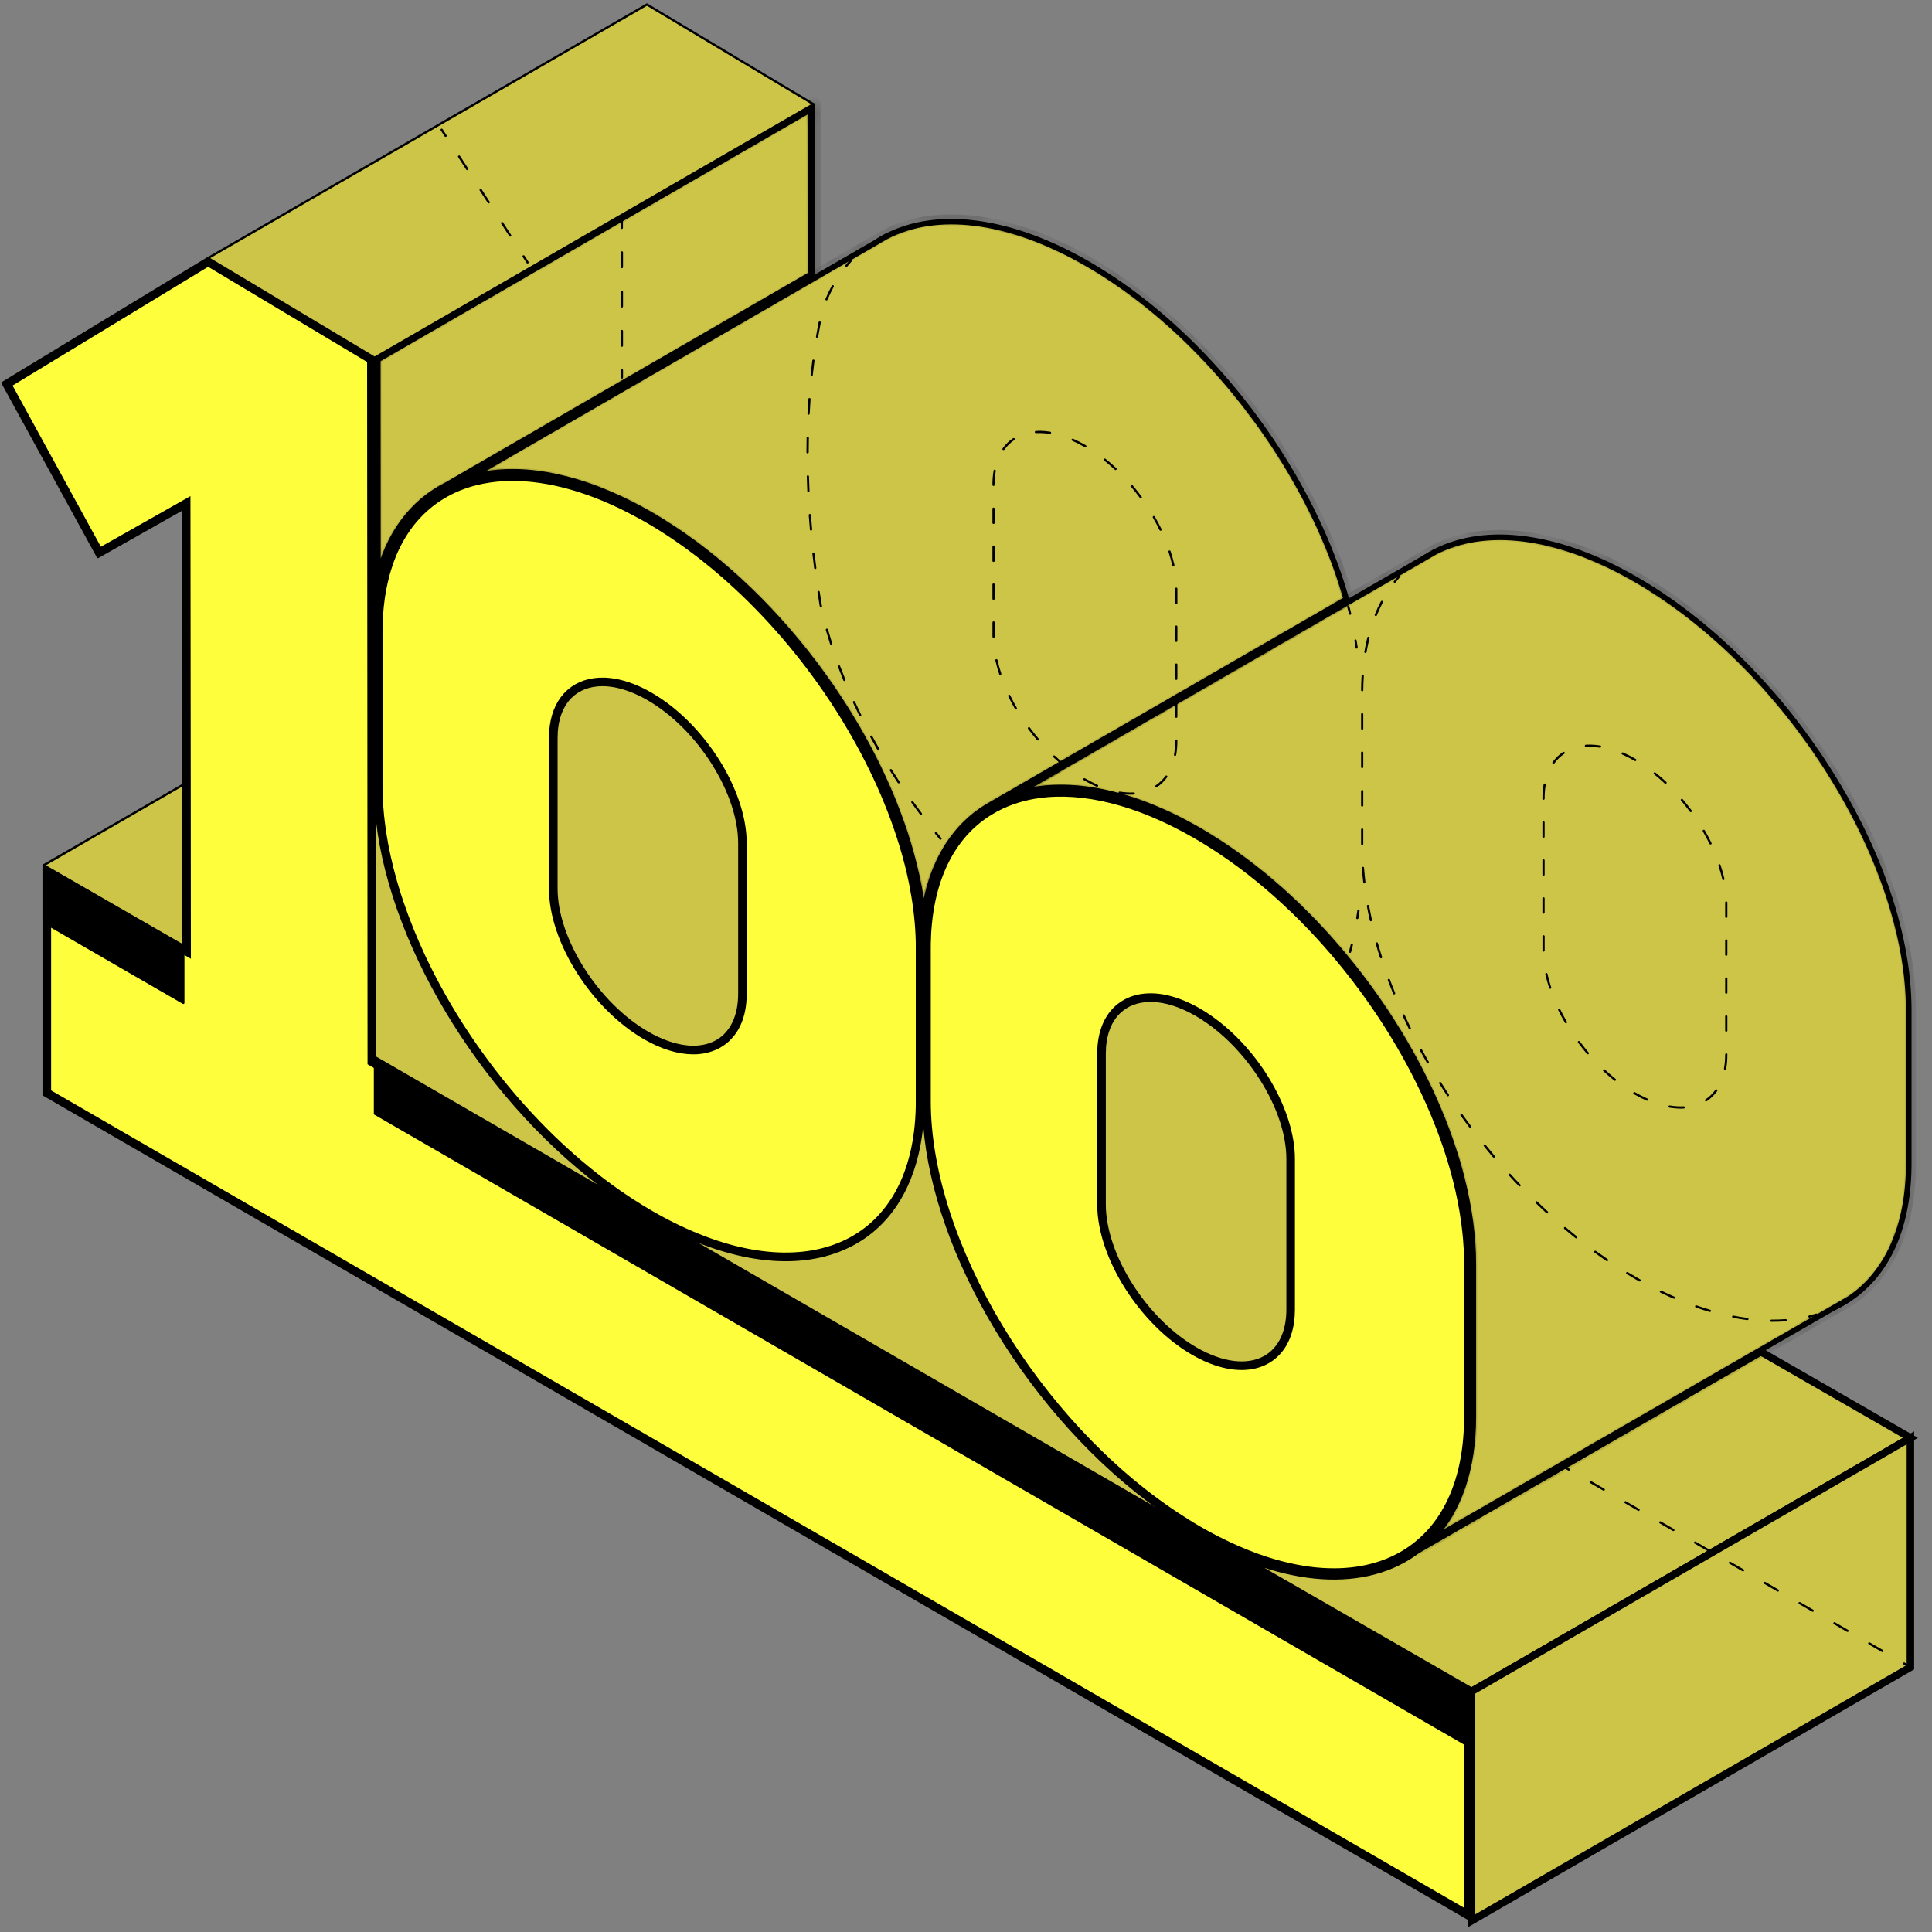
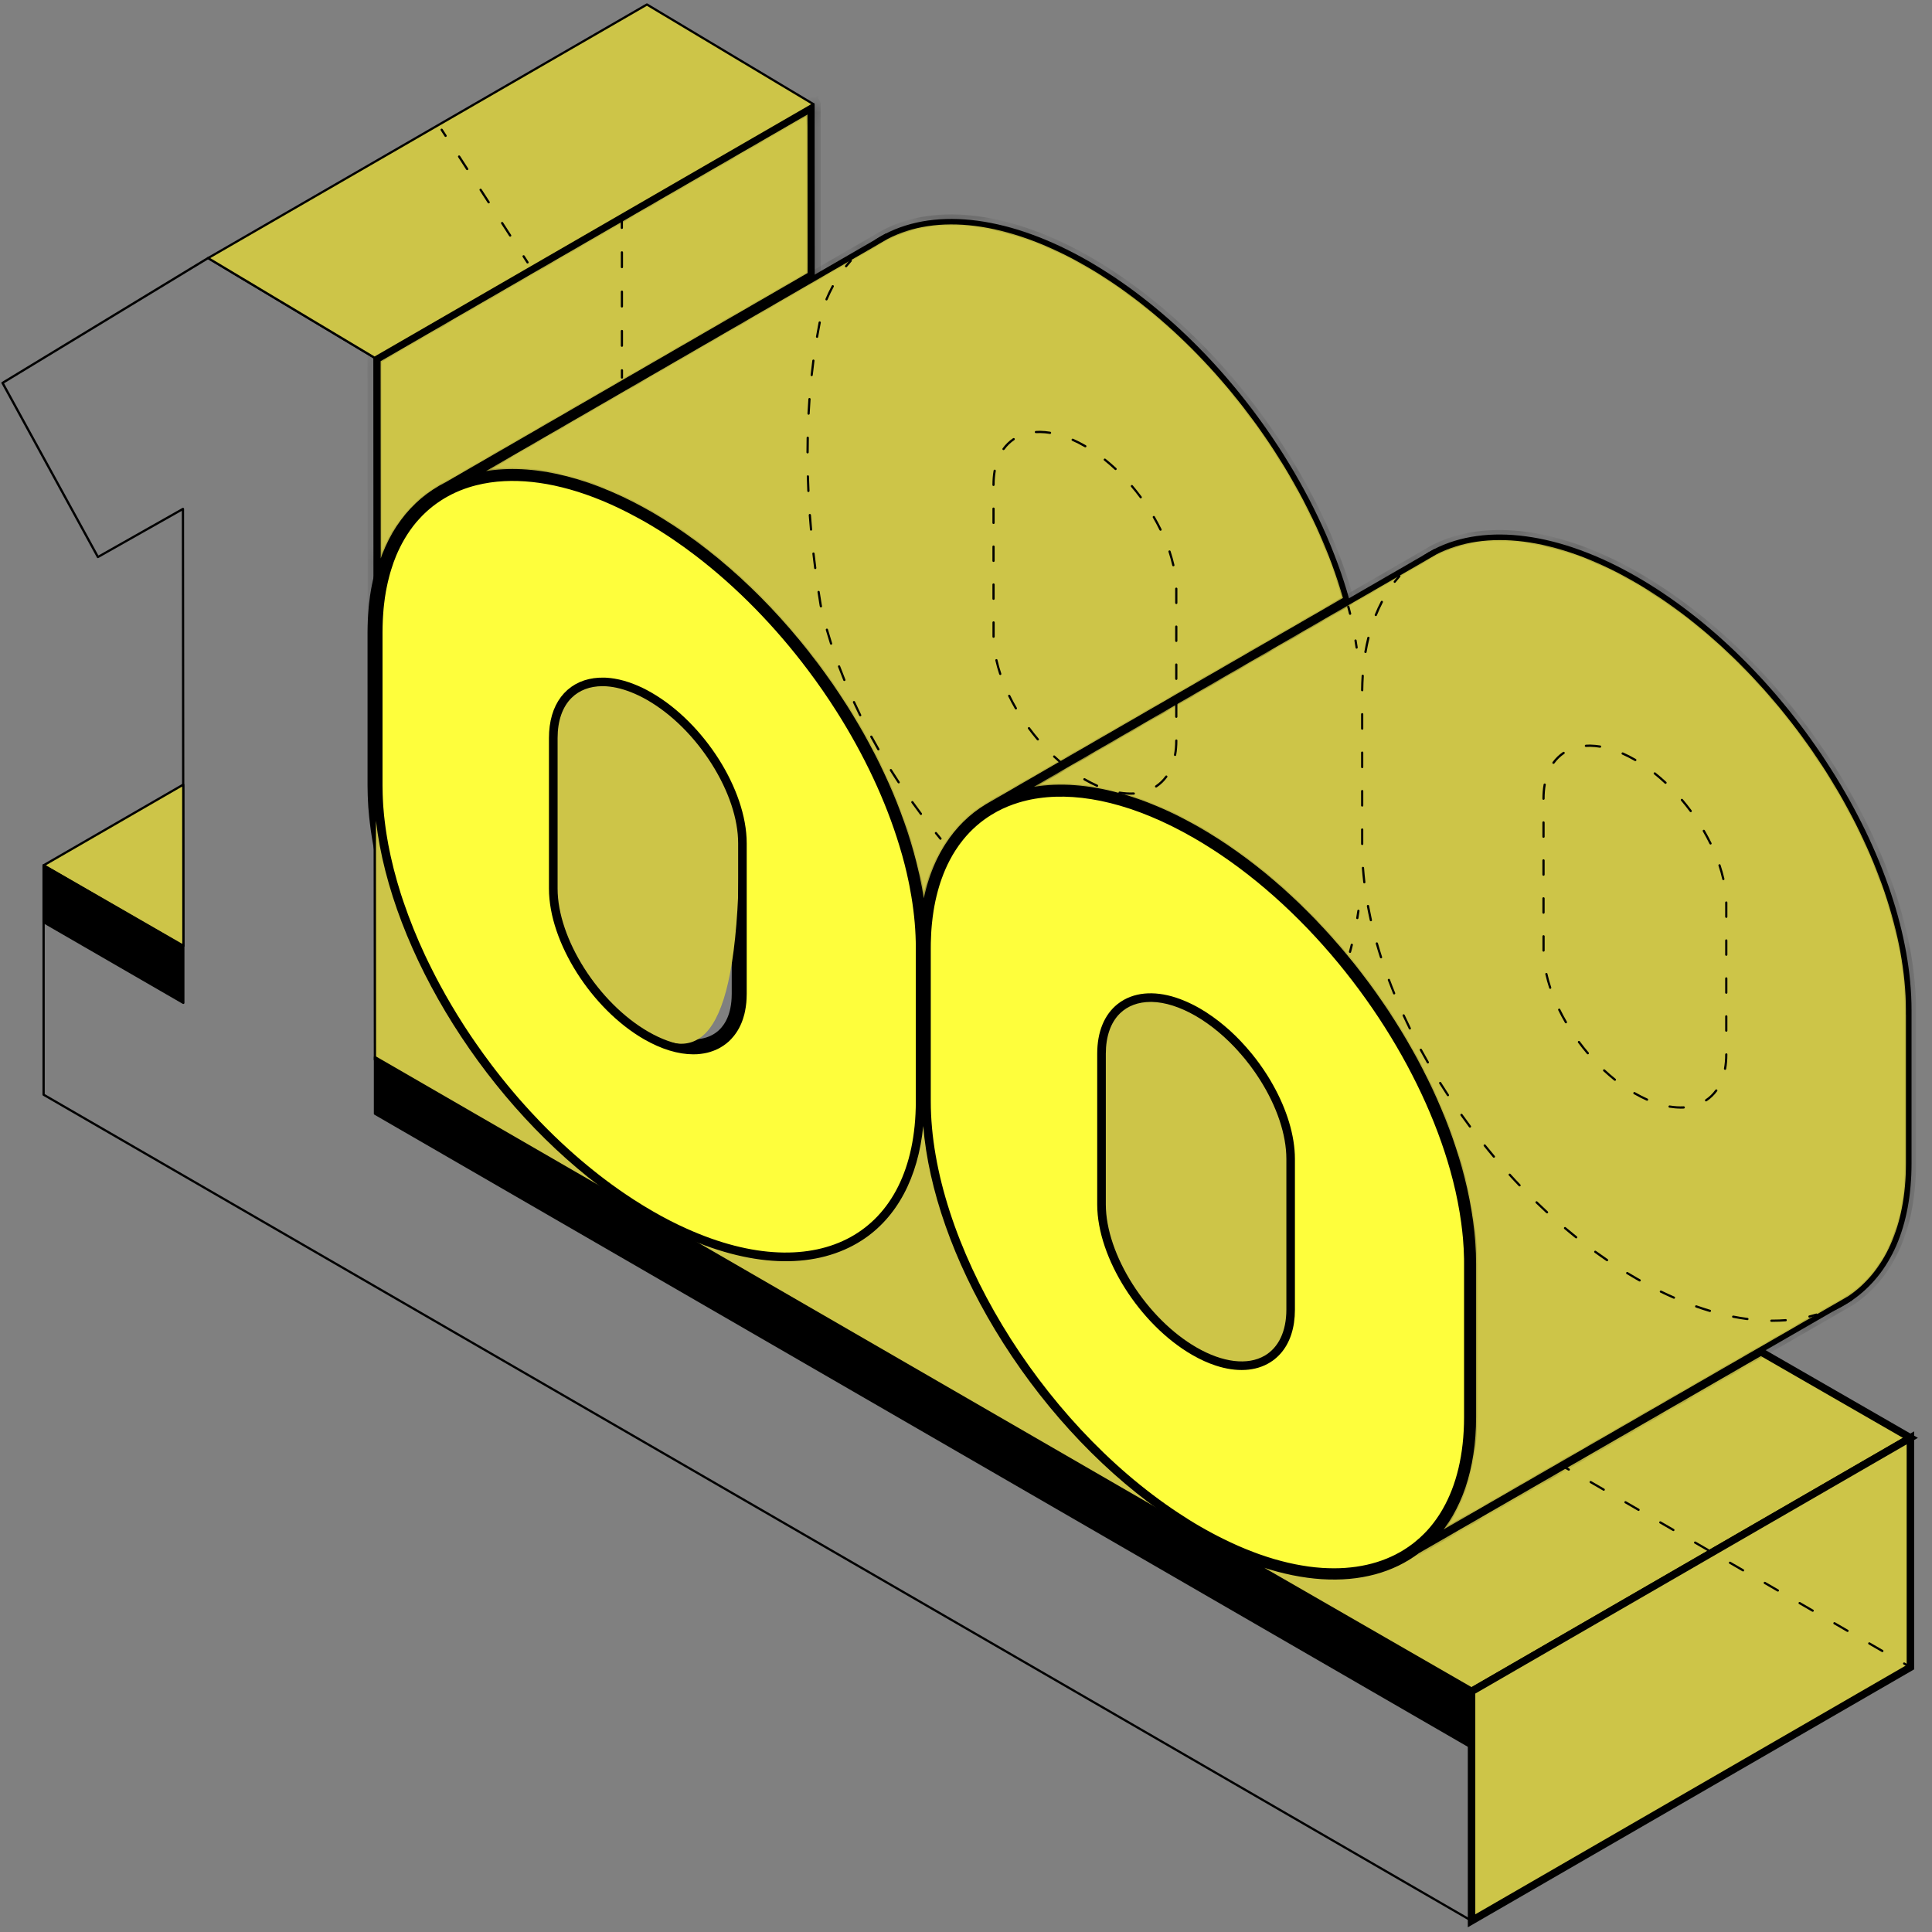
<svg xmlns="http://www.w3.org/2000/svg" width="129" height="129" viewBox="0 0 129 129" fill="none">
  <rect x="0" y="0" width="129" height="129" fill="#808080" stroke="none" />
  <path d="M61.347 59.783C61.309 59.544 61.265 59.305 61.218 59.063C61.193 58.945 61.169 58.824 61.144 58.703C61.07 58.34 60.984 57.974 60.891 57.609C60.781 57.178 60.661 56.746 60.526 56.312C59.601 53.267 58.143 50.175 56.29 47.251C55.68 46.289 55.03 45.346 54.338 44.431C52.136 41.504 49.55 38.846 46.738 36.697C46.25 36.323 45.755 35.966 45.253 35.625C44.627 35.199 43.99 34.798 43.345 34.427C43.243 34.369 43.142 34.312 43.04 34.257C43.016 34.243 42.994 34.229 42.972 34.218C42.689 34.062 42.409 33.913 42.129 33.77C39.024 32.184 36.13 31.5 33.64 31.627C32.956 31.662 32.303 31.759 31.685 31.915C31.507 31.959 31.334 32.009 31.161 32.063C30.735 32.198 30.323 32.366 29.933 32.561C29.92 32.569 29.906 32.575 29.892 32.583L29.878 32.591C29.802 32.627 29.727 32.668 29.653 32.709C29.568 32.756 29.486 32.803 29.404 32.852C29.313 32.904 29.225 32.962 29.137 33.02C29.058 33.072 28.978 33.127 28.901 33.182C28.857 33.21 28.816 33.24 28.775 33.273C28.714 33.314 28.657 33.358 28.599 33.405C28.525 33.46 28.454 33.52 28.385 33.578C28.253 33.688 28.124 33.806 27.998 33.927C27.935 33.987 27.872 34.048 27.811 34.111C27.726 34.196 27.646 34.284 27.567 34.375C27.515 34.43 27.465 34.487 27.416 34.545C27.1 34.919 26.815 35.328 26.559 35.768C26.507 35.859 26.458 35.947 26.408 36.038C26.359 36.131 26.309 36.222 26.265 36.315C26.219 36.409 26.172 36.505 26.128 36.601C26.084 36.697 26.043 36.793 25.999 36.892C25.867 37.208 25.749 37.538 25.645 37.879C25.587 38.063 25.532 38.25 25.486 38.44C25.453 38.563 25.423 38.687 25.395 38.816C25.368 38.931 25.343 39.047 25.321 39.165C25.305 39.245 25.291 39.327 25.274 39.41C25.261 39.487 25.247 39.564 25.236 39.643C25.211 39.789 25.189 39.937 25.173 40.089C25.159 40.182 25.148 40.278 25.137 40.374C25.129 40.446 25.123 40.515 25.115 40.589C25.099 40.756 25.085 40.927 25.077 41.1C25.069 41.202 25.063 41.303 25.06 41.405C25.052 41.537 25.049 41.672 25.047 41.806C25.044 41.941 25.041 42.076 25.041 42.21V52.45C25.041 52.654 25.044 52.857 25.052 53.061C25.055 53.176 25.06 53.291 25.066 53.407C25.071 53.555 25.082 53.701 25.09 53.849C25.107 54.058 25.123 54.27 25.145 54.479C25.159 54.608 25.173 54.74 25.189 54.869C25.209 55.034 25.228 55.196 25.252 55.361C25.272 55.498 25.291 55.633 25.313 55.77C25.329 55.867 25.343 55.963 25.362 56.062C25.384 56.202 25.409 56.342 25.436 56.485C25.461 56.609 25.483 56.732 25.511 56.859C25.538 56.996 25.568 57.134 25.598 57.274C25.722 57.84 25.867 58.411 26.032 58.986C26.071 59.121 26.112 59.255 26.153 59.39C26.189 59.516 26.23 59.643 26.268 59.769C26.299 59.863 26.329 59.956 26.359 60.05C26.397 60.17 26.438 60.291 26.48 60.41C26.886 61.602 27.369 62.801 27.924 63.988C28.003 64.156 28.086 64.326 28.168 64.496C28.256 64.68 28.349 64.865 28.443 65.049C28.605 65.37 28.772 65.692 28.945 66.011C29.436 66.92 29.969 67.822 30.537 68.707C30.609 68.819 30.68 68.929 30.754 69.039C30.949 69.339 31.15 69.633 31.353 69.927C31.704 70.435 32.069 70.938 32.443 71.433C32.544 71.568 32.646 71.7 32.75 71.832C32.868 71.985 32.989 72.139 33.11 72.29C33.233 72.444 33.354 72.596 33.48 72.747C33.604 72.898 33.728 73.046 33.854 73.195C33.972 73.335 34.09 73.475 34.208 73.612C34.483 73.926 34.76 74.236 35.043 74.544C35.251 74.769 35.46 74.992 35.671 75.212C35.762 75.305 35.853 75.399 35.943 75.49C36.034 75.586 36.127 75.679 36.221 75.77C36.358 75.907 36.495 76.042 36.632 76.177C36.981 76.515 37.335 76.847 37.695 77.169C37.818 77.281 37.942 77.391 38.068 77.501C38.34 77.74 38.615 77.974 38.892 78.202C39.026 78.315 39.161 78.425 39.298 78.532C39.433 78.642 39.57 78.749 39.707 78.856C40.286 79.307 40.877 79.736 41.473 80.14C41.626 80.244 41.783 80.349 41.937 80.447C41.972 80.472 42.008 80.497 42.044 80.519C42.109 80.56 42.173 80.601 42.239 80.64C42.354 80.717 42.466 80.788 42.582 80.857C42.639 80.893 42.697 80.928 42.757 80.964C42.952 81.082 43.15 81.2 43.345 81.313C44.125 81.764 44.891 82.157 45.643 82.492C54.667 86.562 61.649 82.871 61.649 73.533V63.292C61.649 62.155 61.547 60.978 61.347 59.783ZM49.358 66.365C49.358 66.469 49.355 66.571 49.349 66.67C49.344 66.75 49.338 66.827 49.333 66.904C49.325 66.995 49.314 67.082 49.3 67.168C49.289 67.247 49.275 67.324 49.259 67.401C49.248 67.464 49.234 67.528 49.218 67.591C49.212 67.61 49.206 67.629 49.201 67.649C49.187 67.704 49.174 67.758 49.154 67.814C49.02 68.248 48.819 68.616 48.561 68.918C48.534 68.957 48.501 68.993 48.468 69.025C48.375 69.127 48.273 69.221 48.163 69.303C48.114 69.341 48.062 69.38 48.01 69.413C47.957 69.449 47.905 69.482 47.85 69.512C47.751 69.567 47.65 69.619 47.543 69.663C47.521 69.674 47.499 69.682 47.477 69.688C47.433 69.704 47.389 69.721 47.345 69.734C47.331 69.743 47.315 69.748 47.298 69.751C47.178 69.79 47.054 69.82 46.925 69.842C46.859 69.853 46.791 69.864 46.719 69.872C46.656 69.88 46.59 69.886 46.524 69.891H46.499C46.431 69.894 46.362 69.897 46.291 69.897C45.396 69.897 44.361 69.594 43.254 68.96C39.886 67.016 37.154 62.71 37.154 59.335V49.276C37.154 47.223 38.164 45.992 39.721 45.778C39.902 45.753 40.089 45.742 40.281 45.745H40.284C40.355 45.745 40.427 45.745 40.501 45.753C40.646 45.764 40.794 45.78 40.946 45.805C41.327 45.868 41.725 45.981 42.14 46.143C42.502 46.283 42.876 46.462 43.254 46.682C44.94 47.652 46.464 49.216 47.57 50.955C48.674 52.698 49.358 54.616 49.358 56.306V66.365Z" fill="#FEFE3C" stroke="black" stroke-linecap="round" stroke-linejoin="round" />
-   <path d="M3.163 72.951V58.209L12.12 63.368L12.495 63.585L12.494 63.152L12.486 52.389V52.389L12.467 33.981L12.466 33.553L12.094 33.764L6.637 36.849L0.504 25.656L13.894 17.522L24.761 24.029L24.777 45.937V45.937L24.791 70.773L24.791 70.918L24.916 70.99L43.22 81.529L79.828 102.612L79.828 102.612L79.833 102.614L79.89 102.645L79.956 102.685L80.026 102.726L80.026 102.726L80.035 102.73C80.051 102.739 80.068 102.749 80.087 102.759C80.104 102.769 80.123 102.779 80.141 102.789C80.142 102.79 80.143 102.79 80.144 102.791L98.007 113.079V127.817L3.163 72.951Z" fill="#FEFE3C" stroke="black" stroke-width="0.5" />
  <path d="M98.257 128.325C98.257 128.325 98.232 128.322 98.218 128.314L2.874 73.158C2.852 73.144 2.836 73.12 2.836 73.095V57.776C2.836 57.748 2.849 57.724 2.874 57.713C2.896 57.699 2.926 57.699 2.948 57.713L12.167 63.025L12.14 34.11L6.572 37.257C6.556 37.268 6.534 37.268 6.515 37.263C6.495 37.257 6.479 37.243 6.471 37.227L0.101 25.602C0.082 25.566 0.093 25.522 0.129 25.503L13.85 17.167C13.872 17.153 13.908 17.153 13.93 17.167L25.046 23.823C25.068 23.837 25.082 23.862 25.082 23.887L25.099 45.936L25.112 70.729L98.29 112.868C98.312 112.882 98.328 112.907 98.328 112.932V128.248C98.328 128.275 98.314 128.3 98.29 128.311C98.279 128.317 98.265 128.322 98.251 128.322L98.257 128.325ZM2.987 73.051L98.183 128.122V112.978L25.005 70.839C24.983 70.825 24.967 70.8 24.967 70.775L24.953 45.939L24.936 23.931L13.894 17.318L0.271 25.593L6.569 37.09L12.181 33.915C12.203 33.901 12.233 33.901 12.255 33.915C12.277 33.929 12.291 33.954 12.291 33.978L12.318 63.149C12.318 63.176 12.305 63.201 12.28 63.212C12.258 63.226 12.228 63.226 12.206 63.212L2.987 57.9V73.048V73.051Z" fill="black" />
  <path d="M43.348 81.313L25.041 70.773L25.027 45.937L25.041 45.929V52.45C25.041 62.57 33.236 75.492 43.348 81.313Z" fill="#CDC548" />
  <path d="M43.344 81.387C43.344 81.387 43.319 81.384 43.308 81.376L25.001 70.836C24.979 70.823 24.963 70.798 24.963 70.773L24.949 45.937C24.949 45.912 24.963 45.887 24.982 45.873C25.004 45.857 25.043 45.852 25.064 45.865C25.089 45.879 25.111 45.898 25.111 45.926V52.447C25.111 62.528 33.306 75.445 43.38 81.247C43.415 81.266 43.426 81.313 43.407 81.349C43.393 81.373 43.368 81.387 43.341 81.387H43.344ZM25.114 70.729L40.793 79.757C32.603 73.914 26.122 63.619 25.103 54.8L25.111 70.729H25.114Z" fill="black" />
  <path d="M54.116 7.3L54.124 18.346L42.02 25.342L29.838 32.383C27.543 33.536 25.92 35.678 25.223 38.667L25.214 24.001L35.695 17.944L35.695 17.944L54.116 7.3Z" fill="#CDC548" stroke="black" stroke-width="0.4" />
  <mask id="path-7-inside-1_1551_13657" fill="white">
    <path d="M25.03 46.006C25.03 46.006 25.008 46.006 25 45.998C24.975 45.984 24.953 45.965 24.953 45.938L24.939 23.885C24.939 23.858 24.953 23.833 24.978 23.822L54.28 6.89C54.302 6.876 54.332 6.876 54.354 6.89C54.376 6.903 54.393 6.928 54.393 6.953L54.401 18.463C54.401 18.49 54.387 18.515 54.362 18.526L29.975 32.622C26.842 34.191 25.118 37.596 25.118 42.208V45.927C25.118 45.951 25.104 45.976 25.085 45.99C25.071 45.998 25.052 46.006 25.033 46.006H25.03ZM25.088 23.929L25.099 40.086C25.56 36.492 27.224 33.837 29.903 32.496L54.25 18.422L54.242 7.085L25.088 23.932V23.929Z" />
  </mask>
  <path d="M25.03 46.006C25.03 46.006 25.008 46.006 25 45.998C24.975 45.984 24.953 45.965 24.953 45.938L24.939 23.885C24.939 23.858 24.953 23.833 24.978 23.822L54.28 6.89C54.302 6.876 54.332 6.876 54.354 6.89C54.376 6.903 54.393 6.928 54.393 6.953L54.401 18.463C54.401 18.49 54.387 18.515 54.362 18.526L29.975 32.622C26.842 34.191 25.118 37.596 25.118 42.208V45.927C25.118 45.951 25.104 45.976 25.085 45.99C25.071 45.998 25.052 46.006 25.033 46.006H25.03ZM25.088 23.929L25.099 40.086C25.56 36.492 27.224 33.837 29.903 32.496L54.25 18.422L54.242 7.085L25.088 23.932V23.929Z" fill="black" />
  <path d="M25.03 46.006L25.03 45.606L25.03 45.606L25.03 46.006ZM25 45.998L25.283 45.715L25.243 45.676L25.194 45.648L25 45.998ZM24.953 45.938L25.353 45.938L25.353 45.937L24.953 45.938ZM24.939 23.885L24.54 23.885L24.54 23.886L24.939 23.885ZM24.978 23.822L25.14 24.188L25.16 24.179L25.178 24.168L24.978 23.822ZM54.28 6.89L54.48 7.236L54.492 7.229L54.28 6.89ZM54.393 6.953L53.993 6.953L53.993 6.953L54.393 6.953ZM54.401 18.463L54.801 18.463L54.801 18.462L54.401 18.463ZM54.362 18.526L54.2 18.161L54.181 18.169L54.162 18.18L54.362 18.526ZM29.975 32.622L30.154 32.98L30.165 32.974L30.175 32.968L29.975 32.622ZM25.085 45.99L25.291 46.333L25.305 46.325L25.318 46.315L25.085 45.99ZM25.088 23.929L25.488 23.929L24.688 23.929H25.088ZM25.099 40.086L24.699 40.087L25.495 40.137L25.099 40.086ZM29.903 32.496L30.082 32.853L30.093 32.848L30.103 32.842L29.903 32.496ZM54.25 18.422L54.45 18.768L54.65 18.652L54.65 18.421L54.25 18.422ZM54.242 7.085L54.642 7.085L54.641 6.392L54.042 6.739L54.242 7.085ZM25.088 23.932H24.688V24.625L25.288 24.278L25.088 23.932ZM25.03 46.006C25.03 45.606 25.03 45.606 25.03 45.606C25.03 45.606 25.03 45.606 25.03 45.606C25.03 45.606 25.031 45.606 25.031 45.606C25.031 45.606 25.031 45.606 25.031 45.606C25.032 45.606 25.032 45.606 25.032 45.606C25.033 45.606 25.034 45.606 25.035 45.606C25.036 45.606 25.038 45.606 25.04 45.606C25.043 45.606 25.046 45.607 25.05 45.607C25.057 45.607 25.067 45.608 25.08 45.61C25.092 45.612 25.115 45.616 25.143 45.627C25.168 45.635 25.226 45.659 25.283 45.715L24.717 46.281C24.777 46.342 24.842 46.368 24.872 46.379C24.907 46.392 24.938 46.398 24.956 46.4C24.975 46.404 24.992 46.405 25.003 46.406C25.009 46.406 25.014 46.406 25.019 46.406C25.021 46.406 25.023 46.406 25.025 46.406C25.026 46.406 25.027 46.406 25.028 46.406C25.028 46.406 25.029 46.406 25.029 46.406C25.029 46.406 25.029 46.406 25.029 46.406C25.03 46.406 25.03 46.406 25.03 46.406C25.03 46.406 25.03 46.406 25.03 46.406C25.03 46.406 25.03 46.406 25.03 46.006ZM25.194 45.648C25.203 45.653 25.236 45.672 25.27 45.712C25.309 45.757 25.353 45.835 25.353 45.938H24.553C24.553 46.204 24.765 46.325 24.805 46.348L25.194 45.648ZM25.353 45.937L25.34 23.885L24.54 23.886L24.553 45.938L25.353 45.937ZM25.34 23.885C25.34 23.989 25.283 24.124 25.14 24.188L24.815 23.456C24.623 23.542 24.54 23.726 24.54 23.885H25.34ZM25.178 24.168L54.48 7.236L54.08 6.543L24.778 23.476L25.178 24.168ZM54.492 7.229C54.385 7.296 54.25 7.296 54.142 7.229L54.566 6.551C54.415 6.456 54.22 6.456 54.068 6.551L54.492 7.229ZM54.142 7.229C54.102 7.203 54.068 7.17 54.042 7.129C54.017 7.089 53.993 7.029 53.993 6.953H54.793C54.793 6.76 54.677 6.62 54.566 6.551L54.142 7.229ZM53.993 6.953L54.001 18.463L54.801 18.462L54.793 6.953L53.993 6.953ZM54.001 18.463C54.001 18.359 54.057 18.224 54.2 18.161L54.525 18.892C54.717 18.806 54.801 18.622 54.801 18.463H54.001ZM54.162 18.18L29.774 32.276L30.175 32.968L54.563 18.872L54.162 18.18ZM29.796 32.264C26.484 33.923 24.718 37.502 24.718 42.208H25.518C25.518 37.691 27.201 34.459 30.154 32.98L29.796 32.264ZM24.718 42.208V45.927H25.518V42.208H24.718ZM24.718 45.927C24.718 45.866 24.734 45.815 24.755 45.775C24.776 45.735 24.808 45.696 24.852 45.664L25.318 46.315C25.436 46.231 25.518 46.088 25.518 45.927H24.718ZM24.879 45.647C24.891 45.64 24.908 45.631 24.93 45.623C24.951 45.616 24.987 45.606 25.033 45.606V46.406C25.156 46.406 25.248 46.358 25.291 46.333L24.879 45.647ZM25.033 45.606H25.03V46.406H25.033V45.606ZM24.688 23.929L24.699 40.087L25.499 40.086L25.488 23.929L24.688 23.929ZM25.495 40.137C25.944 36.641 27.55 34.121 30.082 32.853L29.724 32.138C26.898 33.553 25.176 36.343 24.702 40.035L25.495 40.137ZM30.103 32.842L54.45 18.768L54.05 18.075L29.703 32.149L30.103 32.842ZM54.65 18.421L54.642 7.085L53.842 7.085L53.85 18.422L54.65 18.421ZM54.042 6.739L24.888 23.586L25.288 24.278L54.442 7.431L54.042 6.739ZM25.488 23.932V23.929H24.688V23.932H25.488Z" fill="black" mask="url(#path-7-inside-1_1551_13657)" />
  <path d="M58.514 16.114C58.489 16.114 58.465 16.101 58.451 16.079C58.429 16.046 58.44 15.999 58.473 15.977C58.673 15.848 58.887 15.724 59.107 15.611C59.143 15.595 59.187 15.606 59.206 15.642C59.225 15.678 59.211 15.721 59.178 15.741L58.55 16.103C58.55 16.103 58.525 16.114 58.511 16.114H58.514Z" fill="black" />
  <path d="M95.094 37.213C95.069 37.213 95.045 37.2 95.031 37.178C95.009 37.145 95.02 37.098 95.053 37.076C95.278 36.928 95.511 36.793 95.742 36.677C95.778 36.661 95.822 36.672 95.841 36.708C95.86 36.743 95.846 36.787 95.813 36.807L95.132 37.202C95.132 37.202 95.108 37.213 95.094 37.213Z" fill="black" />
  <path d="M54.318 6.955L35.597 17.772L25.013 23.884L13.896 17.231L43.199 0.298L54.318 6.955Z" fill="#CDC548" />
  <path d="M25.012 23.962C25.012 23.962 24.984 23.959 24.973 23.951L13.854 17.294C13.832 17.28 13.818 17.256 13.818 17.231C13.818 17.203 13.832 17.181 13.857 17.168L43.159 0.235C43.181 0.222 43.211 0.222 43.233 0.235L54.352 6.892C54.374 6.906 54.388 6.93 54.388 6.955C54.388 6.982 54.374 7.004 54.349 7.018L25.047 23.951C25.047 23.951 25.023 23.962 25.009 23.962H25.012ZM14.041 17.234L25.012 23.802L54.166 6.955L43.195 0.387L14.041 17.234Z" fill="black" />
  <path d="M12.246 63.152L2.914 57.776L12.238 52.39L12.246 63.152Z" fill="#CDC548" />
  <path d="M12.245 63.227C12.245 63.227 12.22 63.224 12.206 63.215L2.874 57.84C2.852 57.826 2.836 57.801 2.836 57.777C2.836 57.752 2.85 57.724 2.874 57.713L12.195 52.327C12.217 52.313 12.247 52.313 12.269 52.327C12.291 52.34 12.308 52.365 12.308 52.39L12.316 63.152C12.316 63.18 12.302 63.205 12.278 63.215C12.267 63.221 12.253 63.227 12.239 63.227H12.245ZM3.061 57.777L12.171 63.023L12.162 52.519L3.064 57.777H3.061Z" fill="black" />
  <path d="M98.254 84.031C98.248 83.803 98.24 83.572 98.229 83.338C98.215 83.108 98.201 82.874 98.18 82.64C98.149 82.289 98.108 81.934 98.061 81.579C97.932 80.629 97.743 79.664 97.496 78.691C96.617 75.236 95.014 71.672 92.894 68.33C91.802 66.607 90.569 64.941 89.229 63.377C86.508 60.206 83.338 57.46 79.952 55.512C75.98 53.225 72.306 52.373 69.308 52.797C69.111 52.824 68.918 52.857 68.726 52.895C68.63 52.915 68.537 52.934 68.441 52.959C68.254 53.003 68.067 53.052 67.886 53.107C67.614 53.19 67.348 53.283 67.09 53.39C66.835 53.495 66.582 53.615 66.34 53.745L65.956 53.967C65.185 54.437 64.501 55.036 63.919 55.756C63.724 55.995 63.54 56.251 63.37 56.518C63.227 56.74 63.093 56.971 62.969 57.21C62.758 57.609 62.574 58.035 62.412 58.486C62.349 58.656 62.291 58.832 62.236 59.013C62.101 59.461 61.986 59.931 61.895 60.423C61.876 60.522 61.86 60.624 61.843 60.723C61.797 61.025 61.755 61.333 61.725 61.649C61.703 61.86 61.69 62.075 61.676 62.292C61.665 62.509 61.657 62.729 61.651 62.954C61.648 63.067 61.648 63.18 61.648 63.292V73.532C61.648 83.121 69.009 95.233 78.385 101.422C78.901 101.766 79.422 102.09 79.952 102.395L80.013 102.428C80.095 102.475 80.18 102.524 80.263 102.571C80.419 102.659 80.573 102.744 80.729 102.824C80.847 102.887 80.965 102.95 81.084 103.011C81.202 103.071 81.32 103.132 81.438 103.189C81.784 103.36 82.127 103.519 82.465 103.67C82.635 103.745 82.805 103.816 82.972 103.885C83.14 103.953 83.307 104.019 83.475 104.083C83.609 104.135 83.744 104.184 83.878 104.234C83.917 104.25 83.958 104.264 83.999 104.275C84.156 104.33 84.309 104.382 84.463 104.432C84.628 104.484 84.79 104.533 84.952 104.583C85.114 104.63 85.273 104.674 85.432 104.715C85.751 104.8 86.067 104.871 86.379 104.935C86.671 104.992 86.959 105.042 87.244 105.083C87.277 105.089 87.31 105.094 87.343 105.097C87.478 105.116 87.612 105.13 87.747 105.146C87.843 105.154 87.942 105.165 88.04 105.171C88.123 105.179 88.203 105.185 88.282 105.19C88.406 105.198 88.526 105.204 88.65 105.207C88.79 105.212 88.927 105.215 89.065 105.215C91.228 105.215 93.117 104.624 94.608 103.489H94.61L94.619 103.483C94.687 103.431 94.753 103.379 94.819 103.321C95.028 103.151 95.231 102.97 95.423 102.777C95.744 102.458 96.041 102.104 96.31 101.722C96.362 101.645 96.417 101.568 96.469 101.488C96.573 101.332 96.675 101.169 96.768 101.002C97.727 99.331 98.256 97.184 98.256 94.612V84.374C98.256 84.259 98.256 84.146 98.254 84.031ZM85.962 87.444C85.962 88.577 85.655 89.462 85.117 90.061C84.982 90.209 84.834 90.341 84.672 90.457C84.633 90.487 84.592 90.514 84.548 90.539C83.73 91.05 82.61 91.124 81.328 90.704C80.858 90.55 80.367 90.33 79.862 90.039C76.493 88.099 73.761 83.789 73.761 80.417V70.358C73.761 69.011 74.195 68.017 74.931 67.434C75.049 67.341 75.172 67.258 75.302 67.187C75.755 66.939 76.29 66.813 76.888 66.824H76.902C77.503 66.835 78.171 66.983 78.876 67.277C79.005 67.33 79.134 67.387 79.263 67.451H79.266C79.395 67.511 79.527 67.58 79.659 67.651C79.727 67.687 79.793 67.725 79.862 67.764C79.996 67.844 80.128 67.926 80.263 68.008C80.394 68.094 80.526 68.184 80.655 68.275C80.655 68.275 80.658 68.272 80.658 68.275C80.787 68.368 80.916 68.465 81.042 68.561C81.042 68.561 81.045 68.558 81.045 68.561C81.174 68.662 81.298 68.761 81.421 68.866C81.671 69.072 81.913 69.292 82.149 69.525C82.267 69.641 82.382 69.759 82.497 69.88C82.613 70.001 82.722 70.122 82.832 70.248C82.956 70.388 83.077 70.531 83.198 70.677C83.552 71.111 83.881 71.57 84.178 72.037C84.315 72.254 84.447 72.474 84.57 72.697C85.441 74.252 85.962 75.91 85.962 77.383V87.444Z" fill="#FEFE3C" stroke="black" stroke-linecap="round" stroke-linejoin="round" />
  <path d="M79.954 102.394L43.346 81.312C44.125 81.763 44.891 82.156 45.644 82.491C54.668 86.561 61.65 82.871 61.65 73.532C61.65 83.121 69.01 95.232 78.386 101.422C78.902 101.765 79.424 102.089 79.954 102.394Z" fill="#CDC548" />
  <path d="M79.953 102.469C79.953 102.469 79.928 102.466 79.917 102.458L43.384 81.419C43.359 81.406 43.334 81.392 43.312 81.378C43.276 81.356 43.266 81.312 43.285 81.277C43.304 81.241 43.351 81.227 43.386 81.249L43.463 81.293C44.21 81.722 44.957 82.104 45.679 82.425C50.319 84.517 54.508 84.613 57.481 82.689C60.125 80.98 61.581 77.729 61.581 73.535C61.581 73.493 61.613 73.46 61.655 73.46C61.696 73.46 61.729 73.493 61.729 73.535C61.729 78.141 63.447 83.533 66.569 88.716C69.674 93.872 73.888 98.363 78.429 101.361C78.948 101.705 79.473 102.032 79.994 102.331C80.03 102.351 80.041 102.397 80.022 102.433C80.008 102.458 79.983 102.472 79.956 102.472L79.953 102.469ZM45.819 82.651L77.419 100.85C73.213 97.857 69.342 93.614 66.437 88.79C63.667 84.193 61.995 79.427 61.644 75.184C61.306 78.633 59.884 81.307 57.556 82.813C54.585 84.734 50.423 84.676 45.819 82.651Z" fill="black" />
  <path d="M85.963 77.383V87.445C85.963 90.817 83.234 91.98 79.862 90.036C76.493 88.099 73.762 83.79 73.762 80.417V70.359C73.762 68.064 75.025 66.794 76.889 66.824H76.903C77.776 66.841 78.786 67.146 79.862 67.764C80.941 68.385 81.957 69.251 82.833 70.249C83.327 70.809 83.78 71.411 84.175 72.038C85.282 73.778 85.963 75.698 85.963 77.383Z" fill="#CDC548" />
  <path d="M82.907 91.05C81.979 91.05 80.919 90.731 79.826 90.102C76.441 88.153 73.688 83.808 73.688 80.417V70.358C73.688 69.165 74.028 68.198 74.673 67.563C75.23 67.016 75.996 66.725 76.891 66.749C77.814 66.766 78.852 67.096 79.9 67.698C80.955 68.305 81.987 69.171 82.89 70.199C83.387 70.759 83.84 71.364 84.241 71.996C85.4 73.824 86.039 75.737 86.039 77.383V87.444C86.039 88.942 85.498 90.08 84.513 90.649C84.049 90.918 83.505 91.05 82.907 91.05ZM76.837 66.898C75.996 66.898 75.291 67.165 74.775 67.67C74.16 68.275 73.836 69.207 73.836 70.358V80.417C73.836 83.761 76.556 88.049 79.9 89.973C81.647 90.978 83.302 91.179 84.439 90.52C85.375 89.978 85.891 88.884 85.891 87.444V77.383C85.891 75.764 85.26 73.879 84.115 72.076C83.719 71.452 83.269 70.853 82.778 70.298C81.885 69.281 80.864 68.429 79.826 67.827C78.797 67.236 77.787 66.914 76.902 66.898C76.88 66.898 76.859 66.898 76.837 66.898Z" fill="black" />
  <path d="M127.559 96.006L114.543 103.528L98.257 112.939L79.953 102.399C85.947 105.851 91.27 106.032 94.608 103.493L104.541 97.768L117.574 90.257L127.559 96.006Z" fill="#CDC548" stroke="black" stroke-width="0.5" />
  <path d="M98.256 113.012C98.256 113.012 98.231 113.01 98.218 113.001L79.925 102.467C79.925 102.467 79.919 102.464 79.914 102.462C79.878 102.442 79.867 102.396 79.886 102.36C79.906 102.324 79.952 102.31 79.988 102.332C85.778 105.669 91.091 106.07 94.561 103.432L117.535 90.191C117.557 90.177 117.587 90.177 117.609 90.191L127.594 95.94C127.616 95.954 127.633 95.978 127.633 96.003C127.633 96.028 127.619 96.055 127.594 96.066L98.292 112.999C98.292 112.999 98.267 113.01 98.253 113.01L98.256 113.012ZM82.456 103.753L98.256 112.853L127.41 96.006L117.576 90.342L94.649 103.555C91.651 105.834 87.302 105.878 82.459 103.753H82.456Z" fill="black" />
  <path d="M127.558 96.006V111.32L98.256 128.252V112.936L114.542 103.526L127.558 96.006Z" fill="#CDC548" stroke="black" stroke-width="0.5" />
  <path d="M98.257 128.326C98.257 128.326 98.232 128.323 98.218 128.315C98.196 128.301 98.18 128.277 98.18 128.252V112.938C98.18 112.911 98.193 112.886 98.218 112.875L127.52 95.943C127.542 95.929 127.573 95.929 127.595 95.943C127.616 95.957 127.633 95.981 127.633 96.006V111.32C127.633 111.347 127.619 111.372 127.595 111.383L98.292 128.315C98.292 128.315 98.267 128.326 98.254 128.326H98.257ZM98.331 112.98V128.123L127.485 111.276V96.133L98.331 112.98Z" fill="black" />
  <path d="M104.467 97.637L95.739 102.668C97.438 100.832 98.408 98.104 98.408 94.612V84.375C98.408 82.538 98.139 80.61 97.643 78.654L97.643 78.654C96.76 75.182 95.149 71.603 93.022 68.253C91.926 66.523 90.689 64.849 89.344 63.283C86.615 60.101 83.431 57.343 80.029 55.382L80.029 55.382C75.524 52.79 71.375 52.02 68.14 52.881L71.166 51.132L71.166 51.132L78.736 46.76L78.736 46.76L90.105 40.194L90.105 40.194L95.15 37.283L95.162 37.277L95.162 37.277L95.17 37.272L95.848 36.878C99.13 35.193 103.873 35.654 109.181 38.71C114.208 41.606 118.768 46.273 122.071 51.481C125.373 56.687 127.407 62.42 127.407 67.443V67.593H127.41V77.68C127.41 81.95 125.94 85 123.51 86.661L122.439 87.279L122.439 87.279L117.5 90.126L104.467 97.637Z" fill="#CDC548" stroke="black" stroke-width="0.3" />
  <mask id="path-25-inside-2_1551_13657" fill="white">
    <path d="M94.608 103.563C94.583 103.563 94.561 103.552 94.545 103.53C94.523 103.497 94.531 103.453 94.561 103.429C96.928 101.628 98.18 98.581 98.18 94.609V84.372C98.18 82.596 97.925 80.692 97.422 78.708C96.563 75.324 94.973 71.749 92.832 68.368C91.734 66.637 90.504 64.974 89.172 63.424C86.38 60.167 83.179 57.452 79.914 55.572C74.753 52.601 69.819 51.958 66.374 53.808C66.338 53.827 66.294 53.813 66.275 53.778C66.256 53.742 66.267 53.698 66.302 53.676L95.737 36.675C95.737 36.675 95.747 36.669 95.75 36.669C99.231 34.886 104.165 35.556 109.291 38.511C114.191 41.336 118.798 45.898 122.26 51.356C125.725 56.82 127.633 62.531 127.633 67.439V77.677C127.633 81.89 126.249 85.059 123.633 86.845L94.647 103.552C94.647 103.552 94.622 103.563 94.608 103.563ZM70.821 52.623C73.586 52.623 76.746 53.577 79.991 55.446C83.269 57.334 86.484 60.06 89.287 63.331C90.622 64.886 91.857 66.555 92.961 68.291C95.113 71.686 96.706 75.275 97.57 78.672C98.076 80.667 98.334 82.585 98.334 84.372V94.609C98.334 98.256 97.285 101.139 95.294 103.008L123.556 86.719C126.126 84.966 127.488 81.838 127.488 77.677V67.439C127.488 62.559 125.588 56.878 122.14 51.436C118.691 45.997 114.104 41.452 109.222 38.64C104.138 35.71 99.251 35.042 95.813 36.807C95.813 36.807 95.808 36.807 95.805 36.81L95.116 37.211L67.527 53.143C68.537 52.794 69.646 52.621 70.824 52.621L70.821 52.623Z" />
  </mask>
  <path d="M94.608 103.563C94.583 103.563 94.561 103.552 94.545 103.53C94.523 103.497 94.531 103.453 94.561 103.429C96.928 101.628 98.18 98.581 98.18 94.609V84.372C98.18 82.596 97.925 80.692 97.422 78.708C96.563 75.324 94.973 71.749 92.832 68.368C91.734 66.637 90.504 64.974 89.172 63.424C86.38 60.167 83.179 57.452 79.914 55.572C74.753 52.601 69.819 51.958 66.374 53.808C66.338 53.827 66.294 53.813 66.275 53.778C66.256 53.742 66.267 53.698 66.302 53.676L95.737 36.675C95.737 36.675 95.747 36.669 95.75 36.669C99.231 34.886 104.165 35.556 109.291 38.511C114.191 41.336 118.798 45.898 122.26 51.356C125.725 56.82 127.633 62.531 127.633 67.439V77.677C127.633 81.89 126.249 85.059 123.633 86.845L94.647 103.552C94.647 103.552 94.622 103.563 94.608 103.563ZM70.821 52.623C73.586 52.623 76.746 53.577 79.991 55.446C83.269 57.334 86.484 60.06 89.287 63.331C90.622 64.886 91.857 66.555 92.961 68.291C95.113 71.686 96.706 75.275 97.57 78.672C98.076 80.667 98.334 82.585 98.334 84.372V94.609C98.334 98.256 97.285 101.139 95.294 103.008L123.556 86.719C126.126 84.966 127.488 81.838 127.488 77.677V67.439C127.488 62.559 125.588 56.878 122.14 51.436C118.691 45.997 114.104 41.452 109.222 38.64C104.138 35.71 99.251 35.042 95.813 36.807C95.813 36.807 95.808 36.807 95.805 36.81L95.116 37.211L67.527 53.143C68.537 52.794 69.646 52.621 70.824 52.621L70.821 52.623Z" fill="black" />
  <path d="M94.545 103.53L94.295 103.697L94.3 103.703L94.305 103.71L94.545 103.53ZM94.561 103.429L94.38 103.19L94.371 103.196L94.561 103.429ZM97.422 78.708L97.713 78.634L97.713 78.634L97.422 78.708ZM92.832 68.368L93.085 68.208L93.085 68.208L92.832 68.368ZM89.172 63.424L88.944 63.62L88.945 63.62L89.172 63.424ZM79.914 55.572L80.064 55.312L80.064 55.312L79.914 55.572ZM66.374 53.808L66.232 53.544L66.231 53.544L66.374 53.808ZM66.302 53.676L66.152 53.416L66.145 53.421L66.302 53.676ZM95.737 36.675L95.602 36.407L95.594 36.411L95.586 36.415L95.737 36.675ZM95.75 36.669V36.969H95.823L95.887 36.937L95.75 36.669ZM109.291 38.511L109.441 38.251L109.441 38.251L109.291 38.511ZM122.26 51.356L122.514 51.196L122.514 51.196L122.26 51.356ZM123.633 86.845L123.783 87.105L123.793 87.1L123.802 87.093L123.633 86.845ZM94.647 103.552L94.768 103.826L94.783 103.82L94.796 103.812L94.647 103.552ZM70.821 52.623L70.609 52.411L70.098 52.923H70.821V52.623ZM79.991 55.446L80.141 55.186L80.141 55.186L79.991 55.446ZM89.287 63.331L89.06 63.526L89.06 63.526L89.287 63.331ZM92.961 68.291L93.214 68.131L93.214 68.131L92.961 68.291ZM97.57 78.672L97.861 78.598L97.861 78.598L97.57 78.672ZM95.294 103.008L95.089 102.789L95.444 103.268L95.294 103.008ZM123.556 86.719L123.706 86.979L123.716 86.973L123.725 86.967L123.556 86.719ZM122.14 51.436L122.393 51.276L122.393 51.276L122.14 51.436ZM109.222 38.64L109.072 38.9L109.072 38.9L109.222 38.64ZM95.813 36.807L95.814 37.107L95.886 37.107L95.95 37.074L95.813 36.807ZM95.805 36.81L95.956 37.069L95.99 37.049L96.017 37.022L95.805 36.81ZM95.116 37.211L95.266 37.471L95.267 37.47L95.116 37.211ZM67.527 53.143L67.377 52.883L67.625 53.426L67.527 53.143ZM70.824 52.621L71.036 52.833L71.548 52.321H70.824V52.621ZM94.608 103.263C94.641 103.263 94.677 103.271 94.711 103.288C94.745 103.306 94.769 103.329 94.785 103.35L94.305 103.71C94.374 103.803 94.483 103.863 94.608 103.863V103.263ZM94.795 103.364C94.864 103.468 94.832 103.594 94.751 103.661L94.371 103.196C94.23 103.312 94.182 103.526 94.295 103.697L94.795 103.364ZM94.743 103.667C97.208 101.793 98.48 98.64 98.48 94.609H97.88C97.88 98.521 96.648 101.464 94.38 103.19L94.743 103.667ZM98.48 94.609V84.372H97.88V94.609H98.48ZM98.48 84.372C98.48 82.568 98.221 80.639 97.713 78.634L97.131 78.781C97.629 80.745 97.88 82.625 97.88 84.372H98.48ZM97.713 78.634C96.845 75.216 95.241 71.611 93.085 68.208L92.578 68.529C94.705 71.887 96.281 75.433 97.131 78.781L97.713 78.634ZM93.085 68.208C91.979 66.464 90.741 64.79 89.4 63.229L88.945 63.62C90.267 65.159 91.488 66.81 92.578 68.529L93.085 68.208ZM89.4 63.229C86.589 59.95 83.362 57.211 80.064 55.312L79.765 55.832C82.996 57.693 86.171 60.385 88.944 63.62L89.4 63.229ZM80.064 55.312C74.863 52.319 69.81 51.623 66.232 53.544L66.516 54.072C69.829 52.294 74.643 52.884 79.765 55.832L80.064 55.312ZM66.231 53.544C66.345 53.482 66.482 53.529 66.539 53.636L66.011 53.92C66.106 54.098 66.331 54.172 66.516 54.072L66.231 53.544ZM66.539 53.636C66.594 53.737 66.561 53.869 66.46 53.931L66.145 53.421C65.972 53.527 65.918 53.746 66.011 53.92L66.539 53.636ZM66.453 53.936L95.886 36.935L95.586 36.415L66.152 53.416L66.453 53.936ZM95.737 36.675C95.871 36.943 95.871 36.943 95.871 36.943C95.871 36.943 95.871 36.943 95.871 36.943C95.871 36.943 95.871 36.943 95.87 36.943C95.87 36.943 95.87 36.944 95.87 36.944C95.87 36.944 95.87 36.944 95.87 36.944C95.87 36.944 95.87 36.944 95.87 36.944C95.87 36.944 95.869 36.944 95.869 36.944C95.869 36.944 95.868 36.944 95.868 36.945C95.867 36.945 95.866 36.946 95.864 36.946C95.863 36.947 95.857 36.949 95.849 36.952C95.846 36.954 95.837 36.957 95.826 36.96C95.82 36.961 95.79 36.969 95.75 36.969V36.37C95.71 36.37 95.678 36.378 95.671 36.38C95.659 36.383 95.65 36.386 95.644 36.388C95.634 36.392 95.625 36.396 95.621 36.398C95.615 36.4 95.611 36.402 95.609 36.404C95.607 36.404 95.606 36.405 95.605 36.406C95.604 36.406 95.604 36.406 95.603 36.406C95.603 36.406 95.603 36.406 95.603 36.406C95.603 36.407 95.603 36.407 95.603 36.407C95.603 36.407 95.603 36.407 95.603 36.407C95.603 36.407 95.602 36.407 95.602 36.407C95.602 36.407 95.602 36.407 95.602 36.407C95.602 36.407 95.602 36.407 95.737 36.675ZM95.887 36.937C99.237 35.22 104.055 35.84 109.141 38.771L109.441 38.251C104.275 35.273 99.225 34.552 95.613 36.403L95.887 36.937ZM109.141 38.771C113.994 41.569 118.567 46.094 122.007 51.517L122.514 51.196C119.029 45.703 114.389 41.104 109.441 38.251L109.141 38.771ZM122.007 51.517C125.451 56.948 127.333 62.603 127.333 67.439H127.933C127.933 62.459 125.999 56.693 122.514 51.196L122.007 51.517ZM127.333 67.439V77.677H127.933V67.439H127.333ZM127.333 77.677C127.333 81.827 125.973 84.885 123.464 86.597L123.802 87.093C126.526 85.233 127.933 81.953 127.933 77.677H127.333ZM123.483 86.585L94.497 103.292L94.796 103.812L123.783 87.105L123.483 86.585ZM94.647 103.552C94.525 103.278 94.525 103.278 94.525 103.278C94.525 103.278 94.525 103.278 94.525 103.278C94.525 103.278 94.525 103.278 94.525 103.278C94.525 103.278 94.525 103.278 94.525 103.278C94.525 103.278 94.525 103.278 94.525 103.278C94.526 103.278 94.526 103.278 94.526 103.277C94.527 103.277 94.527 103.277 94.528 103.277C94.528 103.277 94.529 103.276 94.529 103.276C94.53 103.276 94.532 103.275 94.534 103.274C94.535 103.274 94.541 103.272 94.549 103.27C94.554 103.269 94.577 103.263 94.608 103.263V103.863C94.671 103.863 94.724 103.843 94.731 103.841C94.741 103.838 94.75 103.834 94.755 103.832C94.759 103.831 94.761 103.829 94.763 103.829C94.764 103.828 94.765 103.828 94.766 103.827C94.767 103.827 94.767 103.827 94.767 103.827C94.768 103.827 94.768 103.827 94.768 103.827C94.768 103.827 94.768 103.826 94.768 103.826C94.768 103.826 94.768 103.826 94.768 103.826C94.768 103.826 94.768 103.826 94.768 103.826C94.768 103.826 94.768 103.826 94.647 103.552ZM70.821 52.923C73.52 52.923 76.628 53.855 79.842 55.706L80.141 55.186C76.864 53.299 73.653 52.323 70.821 52.323V52.923ZM79.841 55.706C83.086 57.575 86.276 60.278 89.06 63.526L89.515 63.136C86.693 59.843 83.452 57.093 80.141 55.186L79.841 55.706ZM89.06 63.526C90.385 65.071 91.612 66.728 92.708 68.452L93.214 68.131C92.103 66.382 90.859 64.702 89.515 63.136L89.06 63.526ZM92.707 68.452C94.845 71.823 96.424 75.384 97.28 78.746L97.861 78.598C96.987 75.166 95.381 71.548 93.214 68.131L92.707 68.452ZM97.28 78.746C97.78 80.72 98.034 82.614 98.034 84.372H98.634C98.634 82.557 98.372 80.614 97.861 78.598L97.28 78.746ZM98.034 84.372V94.609H98.634V84.372H98.034ZM98.034 94.609C98.034 98.202 97.001 100.994 95.089 102.789L95.5 103.227C97.569 101.284 98.634 98.311 98.634 94.609H98.034ZM95.444 103.268L123.706 86.979L123.406 86.459L95.145 102.748L95.444 103.268ZM123.725 86.967C126.403 85.139 127.788 81.9 127.788 77.677H127.188C127.188 81.775 125.849 84.791 123.387 86.471L123.725 86.967ZM127.788 77.677V67.439H127.188V77.677H127.788ZM127.788 67.439C127.788 62.486 125.862 56.75 122.393 51.276L121.886 51.597C125.314 57.005 127.188 62.631 127.188 67.439H127.788ZM122.393 51.276C118.922 45.802 114.301 41.219 109.372 38.38L109.072 38.9C113.906 41.684 118.46 46.193 121.886 51.597L122.393 51.276ZM109.372 38.38C104.248 35.428 99.245 34.708 95.676 36.54L95.95 37.074C99.257 35.377 104.028 35.993 109.072 38.9L109.372 38.38ZM95.813 36.807C95.813 36.507 95.813 36.507 95.813 36.507C95.813 36.507 95.813 36.507 95.813 36.507C95.813 36.507 95.813 36.507 95.813 36.507C95.812 36.507 95.812 36.507 95.812 36.507C95.812 36.507 95.811 36.507 95.811 36.507C95.81 36.507 95.809 36.507 95.808 36.507C95.806 36.507 95.805 36.507 95.803 36.507C95.799 36.507 95.794 36.508 95.789 36.508C95.78 36.509 95.767 36.51 95.751 36.513C95.732 36.517 95.658 36.532 95.593 36.598L96.017 37.022C95.983 37.056 95.948 37.074 95.926 37.084C95.902 37.094 95.882 37.099 95.869 37.101C95.856 37.104 95.844 37.105 95.836 37.106C95.831 37.106 95.827 37.107 95.824 37.107C95.822 37.107 95.82 37.107 95.818 37.107C95.817 37.107 95.817 37.107 95.816 37.107C95.816 37.107 95.815 37.107 95.815 37.107C95.814 37.107 95.814 37.107 95.814 37.107C95.814 37.107 95.814 37.107 95.814 37.107C95.814 37.107 95.814 37.107 95.814 37.107C95.814 37.107 95.814 37.107 95.813 36.807ZM95.654 36.55L94.965 36.952L95.267 37.47L95.956 37.069L95.654 36.55ZM94.966 36.951L67.377 52.883L67.677 53.403L95.266 37.471L94.966 36.951ZM67.625 53.426C68.6 53.09 69.676 52.921 70.824 52.921V52.321C69.617 52.321 68.474 52.498 67.429 52.859L67.625 53.426ZM70.612 52.409L70.609 52.411L71.034 52.835L71.036 52.833L70.612 52.409Z" fill="black" mask="url(#path-25-inside-2_1551_13657)" />
  <path d="M122.512 87.48C122.485 87.48 122.46 87.467 122.446 87.442C122.427 87.406 122.441 87.362 122.474 87.343L123.55 86.722C123.586 86.703 123.63 86.714 123.649 86.747C123.671 86.78 123.66 86.826 123.627 86.848C123.284 87.085 122.916 87.293 122.54 87.475C122.529 87.48 122.518 87.483 122.507 87.483L122.512 87.48Z" fill="black" />
  <path d="M65.89 54.08C65.865 54.08 65.838 54.066 65.824 54.041C65.805 54.006 65.816 53.959 65.851 53.94L65.917 53.901C65.953 53.879 65.999 53.893 66.019 53.929C66.038 53.964 66.027 54.011 65.991 54.03L65.925 54.069C65.925 54.069 65.901 54.08 65.89 54.08Z" fill="black" />
-   <path d="M49.359 56.303V66.362C49.359 69.734 46.627 70.897 43.259 68.957C39.887 67.016 37.158 62.71 37.158 59.335V49.276C37.158 46.984 38.418 45.714 40.282 45.742H40.288C40.856 45.75 41.482 45.882 42.144 46.143C42.506 46.283 42.877 46.462 43.259 46.682C44.942 47.652 46.468 49.215 47.572 50.955C48.675 52.695 49.359 54.616 49.359 56.303Z" fill="#CDC548" />
+   <path d="M49.359 56.303C49.359 69.734 46.627 70.897 43.259 68.957C39.887 67.016 37.158 62.71 37.158 59.335V49.276C37.158 46.984 38.418 45.714 40.282 45.742H40.288C40.856 45.75 41.482 45.882 42.144 46.143C42.506 46.283 42.877 46.462 43.259 46.682C44.942 47.652 46.468 49.215 47.572 50.955C48.675 52.695 49.359 54.616 49.359 56.303Z" fill="#CDC548" />
  <path d="M46.297 69.971C45.369 69.971 44.309 69.652 43.219 69.022C39.834 67.074 37.08 62.729 37.08 59.335V49.276C37.08 48.086 37.42 47.121 38.063 46.486C38.618 45.937 39.386 45.654 40.281 45.667C40.874 45.678 41.508 45.813 42.167 46.074C42.535 46.217 42.914 46.401 43.293 46.618C44.932 47.564 46.472 49.089 47.634 50.917C48.792 52.747 49.432 54.66 49.432 56.306V66.365C49.432 67.863 48.891 69.001 47.905 69.57C47.441 69.839 46.895 69.971 46.297 69.971ZM40.229 45.816C39.392 45.816 38.683 46.085 38.167 46.594C37.555 47.198 37.231 48.127 37.231 49.276V59.335C37.231 62.679 39.952 66.967 43.296 68.893C45.042 69.899 46.697 70.097 47.834 69.438C48.77 68.896 49.286 67.802 49.286 66.362V56.303C49.286 54.687 48.655 52.802 47.51 50.994C46.362 49.185 44.839 47.676 43.222 46.745C42.851 46.53 42.478 46.352 42.118 46.212C41.473 45.959 40.858 45.827 40.287 45.816C40.268 45.816 40.251 45.816 40.232 45.816H40.229Z" fill="black" />
  <path d="M61.662 60.941C61.536 59.838 61.325 58.714 61.035 57.578C60.152 54.103 58.544 50.527 56.415 47.174C55.803 46.209 55.15 45.265 54.456 44.344C51.382 40.261 47.562 36.69 43.418 34.303C43.007 34.066 42.598 33.845 42.195 33.64C38.181 31.592 34.498 31.026 31.564 31.794L42.194 25.651L42.127 25.535L42.194 25.651L54.395 18.598L58.565 16.188L58.565 16.188L58.573 16.183L58.586 16.175L59.207 15.816C62.489 14.114 67.243 14.569 72.568 17.634C77.595 20.533 82.155 25.197 85.458 30.405C87.422 33.502 88.94 36.787 89.845 39.998L78.586 46.5L78.659 46.627L78.586 46.501L71.016 50.873L71.016 50.873L66.267 53.619L66.267 53.619L65.882 53.841L65.882 53.841L65.879 53.843C64.83 54.482 63.943 55.353 63.248 56.441C62.859 57.042 62.533 57.712 62.272 58.441C61.997 59.207 61.792 60.041 61.662 60.941Z" fill="#CDC548" stroke="black" stroke-width="0.3" />
  <mask id="path-32-inside-3_1551_13657" fill="white">
    <path d="M61.649 63.367C61.608 63.367 61.575 63.335 61.575 63.293C61.575 61.51 61.319 59.605 60.817 57.632C59.958 54.246 58.368 50.67 56.227 47.293C55.611 46.323 54.955 45.377 54.28 44.478C54.277 44.476 54.275 44.47 54.272 44.468C51.087 40.243 47.298 36.794 43.309 34.497C42.908 34.266 42.499 34.043 42.096 33.837C37.45 31.468 33.143 31.037 29.969 32.628C29.933 32.647 29.889 32.633 29.87 32.597C29.851 32.562 29.865 32.518 29.898 32.499L58.45 15.995C58.45 15.995 58.456 15.989 58.459 15.989L59.104 15.618C62.588 13.81 67.538 14.475 72.686 17.438C77.586 20.263 82.193 24.823 85.655 30.284C87.673 33.466 89.21 36.841 90.1 40.051C90.108 40.084 90.094 40.12 90.064 40.136L65.995 54.04C64.968 54.664 64.106 55.516 63.436 56.566C63.057 57.154 62.736 57.81 62.483 58.52C61.981 59.916 61.726 61.523 61.726 63.299C61.726 63.34 61.693 63.373 61.651 63.373L61.649 63.367ZM54.404 44.396C55.082 45.295 55.735 46.24 56.35 47.21C58.502 50.602 60.095 54.194 60.96 57.593C61.311 58.978 61.544 60.331 61.651 61.631C61.764 60.485 61.992 59.424 62.341 58.462C62.599 57.742 62.923 57.074 63.307 56.477C63.991 55.408 64.869 54.543 65.915 53.905L89.938 40.029C89.051 36.852 87.525 33.51 85.526 30.358C82.075 24.919 77.49 20.373 72.609 17.562C67.505 14.624 62.61 13.961 59.172 15.742L58.535 16.11C58.535 16.11 58.53 16.113 58.527 16.116L30.968 32.045C34.051 30.995 37.972 31.567 42.159 33.702C42.565 33.908 42.977 34.134 43.38 34.365C47.389 36.673 51.197 40.139 54.395 44.385C54.398 44.388 54.401 44.393 54.404 44.396Z" />
  </mask>
  <path d="M61.649 63.367C61.608 63.367 61.575 63.335 61.575 63.293C61.575 61.51 61.319 59.605 60.817 57.632C59.958 54.246 58.368 50.67 56.227 47.293C55.611 46.323 54.955 45.377 54.28 44.478C54.277 44.476 54.275 44.47 54.272 44.468C51.087 40.243 47.298 36.794 43.309 34.497C42.908 34.266 42.499 34.043 42.096 33.837C37.45 31.468 33.143 31.037 29.969 32.628C29.933 32.647 29.889 32.633 29.87 32.597C29.851 32.562 29.865 32.518 29.898 32.499L58.45 15.995C58.45 15.995 58.456 15.989 58.459 15.989L59.104 15.618C62.588 13.81 67.538 14.475 72.686 17.438C77.586 20.263 82.193 24.823 85.655 30.284C87.673 33.466 89.21 36.841 90.1 40.051C90.108 40.084 90.094 40.12 90.064 40.136L65.995 54.04C64.968 54.664 64.106 55.516 63.436 56.566C63.057 57.154 62.736 57.81 62.483 58.52C61.981 59.916 61.726 61.523 61.726 63.299C61.726 63.34 61.693 63.373 61.651 63.373L61.649 63.367ZM54.404 44.396C55.082 45.295 55.735 46.24 56.35 47.21C58.502 50.602 60.095 54.194 60.96 57.593C61.311 58.978 61.544 60.331 61.651 61.631C61.764 60.485 61.992 59.424 62.341 58.462C62.599 57.742 62.923 57.074 63.307 56.477C63.991 55.408 64.869 54.543 65.915 53.905L89.938 40.029C89.051 36.852 87.525 33.51 85.526 30.358C82.075 24.919 77.49 20.373 72.609 17.562C67.505 14.624 62.61 13.961 59.172 15.742L58.535 16.11C58.535 16.11 58.53 16.113 58.527 16.116L30.968 32.045C34.051 30.995 37.972 31.567 42.159 33.702C42.565 33.908 42.977 34.134 43.38 34.365C47.389 36.673 51.197 40.139 54.395 44.385C54.398 44.388 54.401 44.393 54.404 44.396Z" fill="black" />
  <path d="M61.649 63.367L61.918 63.235L61.835 63.068H61.649V63.367ZM60.817 57.632L60.526 57.706L60.526 57.706L60.817 57.632ZM56.227 47.293L55.973 47.453L55.973 47.453L56.227 47.293ZM54.28 44.478L54.52 44.298L54.507 44.281L54.492 44.266L54.28 44.478ZM54.272 44.468L54.032 44.648L54.045 44.665L54.059 44.679L54.272 44.468ZM43.309 34.497L43.459 34.237L43.459 34.237L43.309 34.497ZM42.096 33.837L42.232 33.57L42.232 33.57L42.096 33.837ZM29.969 32.628L29.834 32.359L29.827 32.364L29.969 32.628ZM29.898 32.499L29.747 32.239L29.746 32.239L29.898 32.499ZM58.45 15.995L58.6 16.255L58.635 16.235L58.662 16.207L58.45 15.995ZM58.459 15.989V16.29H58.539L58.608 16.25L58.459 15.989ZM59.104 15.618L58.965 15.352L58.954 15.358L59.104 15.618ZM72.686 17.438L72.835 17.178L72.835 17.178L72.686 17.438ZM85.655 30.284L85.402 30.444L85.402 30.444L85.655 30.284ZM90.1 40.051L90.391 39.978L90.389 39.971L90.1 40.051ZM90.064 40.136L89.92 39.873L89.914 39.876L90.064 40.136ZM65.995 54.04L65.845 53.78L65.839 53.783L65.995 54.04ZM63.436 56.566L63.688 56.728L63.689 56.727L63.436 56.566ZM62.483 58.52L62.766 58.621L62.766 58.62L62.483 58.52ZM61.651 63.373L61.382 63.506L61.465 63.673H61.651V63.373ZM54.404 44.396L54.643 44.215L54.63 44.199L54.616 44.184L54.404 44.396ZM56.35 47.21L56.097 47.371L56.097 47.371L56.35 47.21ZM60.96 57.593L61.25 57.52L61.25 57.519L60.96 57.593ZM61.651 61.631L61.352 61.655L61.95 61.66L61.651 61.631ZM62.341 58.462L62.623 58.564L62.623 58.563L62.341 58.462ZM63.307 56.477L63.559 56.64L63.56 56.639L63.307 56.477ZM65.915 53.905L65.765 53.645L65.759 53.649L65.915 53.905ZM89.938 40.029L90.088 40.289L90.289 40.172L90.227 39.948L89.938 40.029ZM85.526 30.358L85.779 30.197L85.779 30.197L85.526 30.358ZM72.609 17.562L72.758 17.302L72.758 17.302L72.609 17.562ZM59.172 15.742L59.034 15.476L59.022 15.482L59.172 15.742ZM58.535 16.11L58.67 16.379L58.678 16.375L58.686 16.37L58.535 16.11ZM58.527 16.116L58.677 16.376L58.712 16.356L58.739 16.328L58.527 16.116ZM30.968 32.045L30.818 31.785L31.065 32.329L30.968 32.045ZM42.159 33.702L42.022 33.97L42.023 33.97L42.159 33.702ZM43.38 34.365L43.53 34.105L43.529 34.104L43.38 34.365ZM54.395 44.385L54.156 44.566L54.168 44.582L54.183 44.597L54.395 44.385ZM61.649 63.068C61.773 63.068 61.875 63.169 61.875 63.293H61.275C61.275 63.5 61.442 63.667 61.649 63.667V63.068ZM61.875 63.293C61.875 61.481 61.615 59.552 61.108 57.558L60.526 57.706C61.023 59.658 61.275 61.538 61.275 63.293H61.875ZM61.108 57.558C60.239 54.137 58.636 50.533 56.48 47.132L55.973 47.453C58.1 50.808 59.676 54.355 60.526 57.706L61.108 57.558ZM56.48 47.132C55.861 46.155 55.2 45.203 54.52 44.298L54.04 44.659C54.711 45.551 55.363 46.49 55.973 47.453L56.48 47.132ZM54.492 44.266C54.501 44.275 54.507 44.282 54.511 44.287C54.516 44.293 54.519 44.297 54.521 44.3C54.523 44.303 54.525 44.305 54.525 44.306C54.526 44.307 54.526 44.308 54.526 44.307C54.526 44.307 54.525 44.305 54.523 44.303C54.522 44.301 54.52 44.298 54.517 44.294C54.514 44.29 54.51 44.285 54.505 44.279C54.5 44.273 54.493 44.264 54.484 44.255L54.059 44.679C54.051 44.671 54.045 44.664 54.041 44.658C54.036 44.653 54.033 44.649 54.031 44.646C54.029 44.643 54.027 44.641 54.026 44.64C54.026 44.639 54.025 44.638 54.026 44.639C54.026 44.639 54.027 44.641 54.028 44.643C54.03 44.645 54.032 44.648 54.035 44.652C54.038 44.656 54.042 44.661 54.047 44.667C54.052 44.673 54.059 44.681 54.068 44.691L54.492 44.266ZM54.511 44.287C51.306 40.035 47.488 36.557 43.459 34.237L43.159 34.757C47.109 37.031 50.868 40.451 54.032 44.648L54.511 44.287ZM43.459 34.237C43.054 34.003 42.64 33.778 42.232 33.57L41.959 34.104C42.358 34.308 42.763 34.528 43.159 34.757L43.459 34.237ZM42.232 33.57C37.544 31.179 33.128 30.708 29.834 32.36L30.103 32.896C33.157 31.365 37.357 31.757 41.959 34.104L42.232 33.57ZM29.827 32.364C29.941 32.302 30.077 32.349 30.134 32.455L29.606 32.74C29.702 32.918 29.926 32.992 30.111 32.892L29.827 32.364ZM30.134 32.455C30.193 32.565 30.152 32.697 30.049 32.758L29.746 32.239C29.577 32.339 29.509 32.559 29.606 32.74L30.134 32.455ZM30.048 32.758L58.6 16.255L58.3 15.735L29.747 32.239L30.048 32.758ZM58.45 15.995C58.662 16.207 58.662 16.207 58.662 16.207C58.662 16.207 58.662 16.207 58.662 16.207C58.662 16.207 58.662 16.207 58.662 16.207C58.662 16.208 58.662 16.208 58.662 16.208C58.662 16.208 58.662 16.208 58.661 16.208C58.661 16.208 58.661 16.209 58.661 16.209C58.66 16.209 58.659 16.21 58.659 16.211C58.658 16.212 58.656 16.213 58.655 16.215C58.652 16.217 58.647 16.222 58.641 16.227C58.636 16.231 58.623 16.241 58.605 16.251C58.596 16.256 58.58 16.264 58.56 16.272C58.541 16.279 58.505 16.29 58.459 16.29V15.69C58.375 15.69 58.316 15.725 58.307 15.73C58.287 15.741 58.273 15.752 58.266 15.758C58.258 15.764 58.252 15.77 58.248 15.774C58.246 15.776 58.244 15.777 58.242 15.779C58.242 15.78 58.241 15.78 58.24 15.781C58.24 15.781 58.239 15.782 58.239 15.782C58.239 15.782 58.239 15.782 58.239 15.782C58.239 15.783 58.239 15.783 58.239 15.783C58.238 15.783 58.238 15.783 58.238 15.783C58.238 15.783 58.238 15.783 58.238 15.783C58.238 15.783 58.238 15.783 58.45 15.995ZM58.608 16.25L59.253 15.879L58.954 15.358L58.309 15.729L58.608 16.25ZM59.242 15.885C62.595 14.145 67.428 14.758 72.536 17.698L72.835 17.178C67.647 14.192 62.581 13.476 58.965 15.352L59.242 15.885ZM72.536 17.698C77.389 20.496 81.962 25.018 85.402 30.444L85.908 30.123C82.424 24.627 77.784 20.031 72.835 17.178L72.536 17.698ZM85.402 30.444C87.406 33.605 88.93 36.953 89.811 40.131L90.389 39.971C89.491 36.729 87.94 33.327 85.908 30.123L85.402 30.444ZM89.809 40.124C89.787 40.037 89.82 39.928 89.921 39.873L90.208 40.399C90.369 40.312 90.429 40.131 90.391 39.978L89.809 40.124ZM89.914 39.876L65.845 53.78L66.145 54.3L90.214 40.396L89.914 39.876ZM65.839 53.783C64.771 54.432 63.877 55.317 63.183 56.404L63.689 56.727C64.335 55.714 65.165 54.895 66.151 54.296L65.839 53.783ZM63.184 56.403C62.792 57.012 62.461 57.689 62.201 58.419L62.766 58.62C63.011 57.931 63.322 57.296 63.688 56.728L63.184 56.403ZM62.201 58.418C61.685 59.852 61.426 61.495 61.426 63.299H62.026C62.026 61.551 62.277 59.979 62.766 58.621L62.201 58.418ZM61.426 63.299C61.426 63.175 61.527 63.073 61.651 63.073V63.673C61.859 63.673 62.026 63.505 62.026 63.299H61.426ZM61.92 63.24L61.918 63.235L61.38 63.5L61.382 63.506L61.92 63.24ZM54.164 44.577C54.837 45.469 55.486 46.407 56.097 47.371L56.603 47.05C55.984 46.073 55.326 45.121 54.643 44.215L54.164 44.577ZM56.097 47.371C58.234 50.739 59.813 54.302 60.669 57.667L61.25 57.519C60.377 54.085 58.77 50.464 56.603 47.05L56.097 47.371ZM60.669 57.667C61.017 59.038 61.247 60.374 61.352 61.655L61.95 61.606C61.842 60.288 61.605 58.919 61.25 57.52L60.669 57.667ZM61.95 61.66C62.06 60.535 62.284 59.499 62.623 58.564L62.059 58.36C61.7 59.348 61.468 60.434 61.353 61.601L61.95 61.66ZM62.623 58.563C62.874 57.862 63.188 57.215 63.559 56.64L63.055 56.315C62.657 56.932 62.323 57.621 62.058 58.361L62.623 58.563ZM63.56 56.639C64.22 55.607 65.066 54.774 66.071 54.161L65.759 53.649C64.673 54.311 63.762 55.21 63.054 56.316L63.56 56.639ZM66.065 54.165L90.088 40.289L89.788 39.769L65.765 53.645L66.065 54.165ZM90.227 39.948C89.331 36.739 87.792 33.371 85.779 30.197L85.273 30.518C87.258 33.649 88.771 36.964 89.649 40.11L90.227 39.948ZM85.779 30.197C82.306 24.723 77.688 20.141 72.758 17.302L72.459 17.822C77.293 20.605 81.844 25.114 85.273 30.518L85.779 30.197ZM72.758 17.302C67.615 14.341 62.603 13.627 59.034 15.476L59.31 16.009C62.616 14.296 67.395 14.906 72.459 17.822L72.758 17.302ZM59.022 15.482L58.385 15.851L58.686 16.37L59.322 16.002L59.022 15.482ZM58.535 16.11C58.401 15.842 58.401 15.842 58.401 15.842C58.401 15.842 58.401 15.842 58.401 15.842C58.401 15.842 58.401 15.842 58.401 15.842C58.401 15.842 58.4 15.843 58.4 15.843C58.4 15.843 58.4 15.843 58.4 15.843C58.4 15.843 58.399 15.843 58.399 15.843C58.398 15.844 58.398 15.844 58.397 15.844C58.395 15.845 58.394 15.846 58.392 15.847C58.388 15.849 58.383 15.852 58.377 15.855C58.372 15.858 58.343 15.875 58.315 15.904L58.739 16.328C58.714 16.354 58.689 16.368 58.687 16.369C58.683 16.372 58.68 16.373 58.677 16.375C58.676 16.375 58.675 16.376 58.673 16.377C58.673 16.377 58.672 16.377 58.672 16.378C58.672 16.378 58.671 16.378 58.671 16.378C58.671 16.378 58.671 16.378 58.67 16.378C58.67 16.378 58.67 16.378 58.67 16.378C58.67 16.378 58.67 16.378 58.67 16.378C58.67 16.378 58.67 16.378 58.67 16.378C58.67 16.378 58.67 16.379 58.535 16.11ZM58.377 15.856L30.818 31.785L31.118 32.305L58.677 16.376L58.377 15.856ZM31.065 32.329C34.043 31.315 37.876 31.855 42.022 33.97L42.295 33.435C38.067 31.279 34.059 30.676 30.872 31.761L31.065 32.329ZM42.023 33.97C42.424 34.173 42.831 34.396 43.231 34.625L43.529 34.104C43.123 33.872 42.706 33.644 42.294 33.435L42.023 33.97ZM43.231 34.625C47.199 36.91 50.978 40.347 54.156 44.566L54.635 44.205C51.416 39.931 47.578 36.436 43.53 34.105L43.231 34.625ZM54.183 44.597C54.175 44.589 54.169 44.582 54.164 44.577C54.16 44.571 54.157 44.567 54.155 44.564C54.153 44.561 54.151 44.559 54.151 44.558C54.15 44.557 54.149 44.556 54.15 44.557C54.15 44.557 54.151 44.559 54.153 44.561C54.154 44.563 54.156 44.566 54.159 44.57C54.162 44.574 54.166 44.579 54.17 44.585C54.175 44.591 54.182 44.599 54.191 44.608L54.616 44.184C54.624 44.192 54.63 44.199 54.634 44.205C54.639 44.21 54.642 44.214 54.644 44.217C54.646 44.22 54.648 44.222 54.648 44.223C54.649 44.224 54.649 44.225 54.649 44.224C54.649 44.224 54.648 44.222 54.646 44.22C54.645 44.218 54.643 44.215 54.64 44.211C54.637 44.207 54.633 44.202 54.628 44.196C54.623 44.19 54.616 44.182 54.608 44.173L54.183 44.597Z" fill="black" mask="url(#path-32-inside-3_1551_13657)" />
  <path d="M29.138 33.094C29.113 33.094 29.086 33.08 29.075 33.056C29.053 33.02 29.067 32.973 29.102 32.954L29.899 32.495C29.934 32.473 29.981 32.487 30 32.522C30.022 32.558 30.009 32.605 29.973 32.624L29.177 33.083C29.177 33.083 29.152 33.094 29.138 33.094Z" fill="black" />
  <path d="M41.527 25.281C41.486 25.281 41.453 25.248 41.453 25.206V24.726C41.453 24.684 41.486 24.651 41.527 24.651C41.568 24.651 41.601 24.684 41.601 24.726V25.206C41.601 25.248 41.568 25.281 41.527 25.281Z" fill="black" />
  <path d="M41.525 23.158C41.484 23.158 41.451 23.125 41.451 23.084V22.1C41.451 22.059 41.484 22.026 41.525 22.026C41.566 22.026 41.599 22.059 41.599 22.1V23.084C41.599 23.125 41.566 23.158 41.525 23.158ZM41.525 20.534C41.484 20.534 41.451 20.501 41.451 20.46V19.476C41.451 19.434 41.484 19.401 41.525 19.401C41.566 19.401 41.599 19.434 41.599 19.476V20.46C41.599 20.501 41.566 20.534 41.525 20.534ZM41.525 17.909C41.484 17.909 41.451 17.876 41.451 17.835V16.851C41.451 16.81 41.484 16.777 41.525 16.777C41.566 16.777 41.599 16.81 41.599 16.851V17.835C41.599 17.876 41.566 17.909 41.525 17.909Z" fill="black" />
  <path d="M41.519 15.288C41.478 15.288 41.445 15.255 41.445 15.213V14.732C41.445 14.691 41.478 14.658 41.519 14.658C41.561 14.658 41.594 14.691 41.594 14.732V15.213C41.594 15.255 41.561 15.288 41.519 15.288Z" fill="black" />
  <path d="M35.223 17.594C35.198 17.594 35.173 17.583 35.16 17.561L34.899 17.157C34.877 17.121 34.885 17.077 34.921 17.052C34.956 17.03 35 17.038 35.025 17.074L35.286 17.478C35.308 17.514 35.3 17.558 35.264 17.583C35.25 17.591 35.236 17.594 35.223 17.594Z" fill="black" />
  <path d="M34.065 15.802C34.041 15.802 34.016 15.791 34.002 15.769L33.464 14.936C33.442 14.9 33.45 14.857 33.486 14.832C33.522 14.81 33.566 14.818 33.59 14.854L34.128 15.687C34.15 15.722 34.142 15.766 34.106 15.791C34.093 15.799 34.079 15.802 34.065 15.802ZM32.629 13.581C32.605 13.581 32.58 13.57 32.566 13.548L32.028 12.716C32.006 12.68 32.014 12.636 32.05 12.611C32.086 12.589 32.13 12.597 32.154 12.633L32.692 13.466C32.714 13.502 32.706 13.546 32.67 13.57C32.657 13.579 32.643 13.581 32.629 13.581ZM31.193 11.361C31.169 11.361 31.144 11.35 31.13 11.328L30.592 10.495C30.57 10.459 30.578 10.415 30.614 10.39C30.65 10.369 30.694 10.377 30.718 10.412L31.257 11.245C31.279 11.281 31.27 11.325 31.235 11.35C31.221 11.358 31.207 11.361 31.193 11.361Z" fill="black" />
  <path d="M29.752 9.143C29.727 9.143 29.703 9.132 29.689 9.11L29.428 8.706C29.406 8.67 29.414 8.626 29.45 8.601C29.486 8.579 29.53 8.588 29.554 8.623L29.815 9.027C29.837 9.063 29.829 9.107 29.793 9.132C29.78 9.14 29.766 9.143 29.752 9.143Z" fill="black" />
  <path d="M127.559 111.393C127.559 111.393 127.534 111.391 127.521 111.382L127.103 111.14C127.068 111.119 127.057 111.075 127.076 111.039C127.095 111.003 127.142 110.992 127.177 111.011L127.595 111.253C127.63 111.275 127.641 111.319 127.622 111.355C127.608 111.38 127.584 111.393 127.556 111.393H127.559Z" fill="black" />
  <path d="M125.686 110.313C125.686 110.313 125.662 110.311 125.648 110.302L124.775 109.797C124.739 109.775 124.728 109.731 124.747 109.695C124.769 109.659 124.813 109.648 124.849 109.667L125.722 110.173C125.758 110.195 125.769 110.239 125.749 110.275C125.736 110.3 125.711 110.313 125.684 110.313H125.686ZM123.361 108.967C123.361 108.967 123.336 108.964 123.322 108.956L122.449 108.45C122.414 108.428 122.403 108.384 122.422 108.348C122.441 108.313 122.488 108.302 122.524 108.321L123.397 108.827C123.432 108.848 123.443 108.892 123.424 108.928C123.41 108.953 123.386 108.967 123.358 108.967H123.361ZM121.035 107.62C121.035 107.62 121.011 107.617 120.997 107.609L120.124 107.103C120.088 107.081 120.077 107.037 120.097 107.002C120.116 106.966 120.162 106.955 120.198 106.974L121.071 107.48C121.107 107.502 121.118 107.546 121.099 107.582C121.085 107.606 121.06 107.62 121.033 107.62H121.035ZM118.71 106.273C118.71 106.273 118.685 106.271 118.672 106.262L117.799 105.757C117.763 105.735 117.752 105.691 117.771 105.655C117.79 105.619 117.837 105.608 117.873 105.627L118.746 106.133C118.781 106.155 118.792 106.199 118.773 106.235C118.759 106.26 118.735 106.273 118.707 106.273H118.71ZM116.385 104.927C116.385 104.927 116.36 104.924 116.346 104.916L115.473 104.41C115.437 104.388 115.427 104.344 115.446 104.308C115.465 104.273 115.512 104.262 115.547 104.281L116.42 104.786C116.456 104.808 116.467 104.852 116.448 104.888C116.434 104.913 116.409 104.927 116.382 104.927H116.385ZM114.059 103.58C114.059 103.58 114.035 103.577 114.021 103.569L113.148 103.063C113.112 103.041 113.101 102.997 113.12 102.962C113.14 102.926 113.186 102.915 113.222 102.934L114.095 103.44C114.131 103.462 114.142 103.506 114.122 103.542C114.109 103.566 114.084 103.58 114.057 103.58H114.059ZM111.734 102.233C111.734 102.233 111.709 102.231 111.695 102.222L110.822 101.717C110.787 101.695 110.776 101.651 110.795 101.615C110.814 101.579 110.861 101.568 110.897 101.587L111.77 102.093C111.805 102.115 111.816 102.159 111.797 102.195C111.783 102.22 111.759 102.233 111.731 102.233H111.734ZM109.408 100.887C109.408 100.887 109.384 100.884 109.37 100.876L108.497 100.37C108.461 100.348 108.45 100.304 108.47 100.268C108.489 100.233 108.535 100.222 108.571 100.241L109.444 100.746C109.48 100.768 109.491 100.812 109.472 100.848C109.458 100.873 109.433 100.887 109.406 100.887H109.408ZM107.083 99.54C107.083 99.54 107.058 99.537 107.045 99.529L106.172 99.023C106.136 99.001 106.125 98.957 106.144 98.922C106.163 98.886 106.21 98.875 106.246 98.894L107.119 99.4C107.154 99.422 107.165 99.466 107.146 99.501C107.132 99.526 107.108 99.54 107.08 99.54H107.083Z" fill="black" />
  <path d="M104.749 98.198C104.749 98.198 104.725 98.195 104.711 98.187L104.302 97.951C104.277 97.94 104.258 97.912 104.258 97.885C104.258 97.83 104.324 97.794 104.37 97.819L104.785 98.058C104.821 98.08 104.832 98.124 104.812 98.16C104.799 98.185 104.774 98.198 104.747 98.198H104.749Z" fill="black" />
  <path d="M82.828 70.321C82.809 70.321 82.793 70.316 82.779 70.299H82.776C82.746 70.266 82.746 70.22 82.776 70.19C82.806 70.16 82.853 70.16 82.88 70.19C82.91 70.22 82.91 70.266 82.88 70.297C82.867 70.31 82.847 70.318 82.828 70.318V70.321Z" fill="black" />
  <path d="M75.477 53.063C75.241 53.063 74.994 53.041 74.744 53C74.703 52.995 74.676 52.956 74.684 52.915C74.689 52.874 74.731 52.846 74.769 52.855C75.09 52.907 75.403 52.926 75.697 52.91C75.736 52.91 75.774 52.94 75.777 52.978C75.777 53.019 75.749 53.055 75.708 53.058C75.631 53.063 75.557 53.063 75.477 53.063ZM77.193 52.585C77.169 52.585 77.147 52.574 77.13 52.552C77.108 52.519 77.117 52.472 77.152 52.448C77.407 52.277 77.63 52.063 77.814 51.81C77.838 51.777 77.885 51.769 77.918 51.794C77.951 51.818 77.959 51.865 77.935 51.898C77.74 52.165 77.506 52.393 77.237 52.571C77.224 52.58 77.21 52.585 77.196 52.585H77.193ZM73.251 52.538C73.251 52.538 73.232 52.538 73.221 52.533C72.952 52.415 72.677 52.275 72.405 52.118L72.37 52.096C72.334 52.074 72.323 52.03 72.342 51.994C72.364 51.959 72.408 51.948 72.444 51.967L72.479 51.986C72.748 52.14 73.017 52.277 73.281 52.395C73.32 52.412 73.336 52.456 73.32 52.495C73.308 52.522 73.281 52.538 73.251 52.538ZM71.104 51.208C71.087 51.208 71.071 51.203 71.057 51.192C70.813 50.997 70.571 50.788 70.335 50.568C70.305 50.54 70.302 50.494 70.332 50.464C70.36 50.433 70.407 50.431 70.437 50.461C70.67 50.678 70.909 50.887 71.151 51.079C71.183 51.104 71.189 51.151 71.162 51.184C71.148 51.203 71.126 51.211 71.104 51.211V51.208ZM78.462 50.477C78.462 50.477 78.454 50.477 78.448 50.477C78.407 50.469 78.379 50.431 78.388 50.389C78.44 50.098 78.467 49.785 78.467 49.458C78.467 49.416 78.5 49.375 78.541 49.375C78.582 49.375 78.615 49.4 78.615 49.441V49.458C78.615 49.796 78.588 50.117 78.533 50.417C78.528 50.453 78.495 50.477 78.459 50.477H78.462ZM69.295 49.441C69.273 49.441 69.254 49.433 69.237 49.414C69.034 49.172 68.833 48.922 68.644 48.666C68.619 48.633 68.627 48.586 68.66 48.562C68.693 48.537 68.74 48.545 68.765 48.578C68.951 48.831 69.149 49.081 69.352 49.32C69.38 49.35 69.374 49.4 69.344 49.425C69.33 49.436 69.314 49.441 69.295 49.441ZM78.541 47.932C78.5 47.932 78.467 47.899 78.467 47.858V46.907C78.467 46.866 78.5 46.833 78.541 46.833C78.582 46.833 78.615 46.866 78.615 46.907V47.858C78.615 47.899 78.582 47.932 78.541 47.932ZM67.834 47.374C67.809 47.374 67.782 47.361 67.768 47.336C67.609 47.058 67.458 46.775 67.318 46.492C67.299 46.456 67.318 46.41 67.351 46.393C67.387 46.377 67.433 46.393 67.45 46.426C67.587 46.706 67.735 46.987 67.894 47.259C67.916 47.295 67.903 47.341 67.867 47.361C67.856 47.366 67.842 47.372 67.829 47.372L67.834 47.374ZM78.541 45.398C78.5 45.398 78.467 45.365 78.467 45.324V44.373C78.467 44.332 78.5 44.299 78.541 44.299C78.582 44.299 78.615 44.332 78.615 44.373V45.324C78.615 45.365 78.582 45.398 78.541 45.398ZM66.788 45.071C66.758 45.071 66.728 45.052 66.717 45.019C66.615 44.709 66.527 44.398 66.459 44.098C66.45 44.057 66.475 44.019 66.516 44.011C66.557 43.999 66.596 44.027 66.604 44.068C66.67 44.365 66.755 44.67 66.857 44.975C66.87 45.014 66.849 45.058 66.81 45.069C66.802 45.069 66.794 45.071 66.788 45.071ZM78.541 42.864C78.5 42.864 78.467 42.831 78.467 42.79V41.839C78.467 41.798 78.5 41.765 78.541 41.765C78.582 41.765 78.615 41.798 78.615 41.839V42.79C78.615 42.831 78.582 42.864 78.541 42.864ZM66.341 42.587C66.299 42.587 66.266 42.554 66.266 42.513V41.562C66.266 41.52 66.299 41.487 66.341 41.487C66.382 41.487 66.415 41.52 66.415 41.562V42.51C66.415 42.551 66.382 42.584 66.341 42.587ZM78.541 40.331C78.5 40.331 78.467 40.297 78.467 40.256V39.308C78.467 39.267 78.5 39.234 78.541 39.234C78.582 39.234 78.615 39.267 78.615 39.308V40.259C78.615 40.3 78.582 40.333 78.541 40.333V40.331ZM66.338 40.053C66.297 40.053 66.264 40.02 66.264 39.979V39.028C66.264 38.987 66.297 38.954 66.338 38.954C66.379 38.954 66.412 38.987 66.412 39.028V39.979C66.412 40.02 66.379 40.053 66.338 40.053ZM78.344 37.813C78.311 37.813 78.278 37.788 78.272 37.755C78.204 37.459 78.119 37.153 78.02 36.848C78.006 36.81 78.028 36.766 78.066 36.755C78.105 36.741 78.149 36.763 78.16 36.802C78.261 37.112 78.349 37.42 78.418 37.722C78.426 37.764 78.401 37.802 78.363 37.81C78.357 37.81 78.352 37.81 78.346 37.81L78.344 37.813ZM66.338 37.522C66.297 37.522 66.264 37.489 66.264 37.447V36.497C66.264 36.455 66.297 36.422 66.338 36.422C66.379 36.422 66.412 36.455 66.412 36.497V37.447C66.412 37.489 66.379 37.522 66.338 37.522ZM77.487 35.436C77.46 35.436 77.432 35.419 77.421 35.395C77.287 35.117 77.136 34.837 76.976 34.562C76.954 34.526 76.968 34.479 77.004 34.46C77.04 34.438 77.086 34.452 77.106 34.488C77.267 34.765 77.418 35.048 77.556 35.331C77.575 35.367 77.556 35.414 77.523 35.43C77.512 35.436 77.501 35.438 77.49 35.438L77.487 35.436ZM66.338 34.988C66.297 34.988 66.264 34.955 66.264 34.914V33.963C66.264 33.921 66.297 33.889 66.338 33.889C66.379 33.889 66.412 33.921 66.412 33.963V34.914C66.412 34.955 66.379 34.988 66.338 34.988ZM76.169 33.276C76.147 33.276 76.123 33.265 76.109 33.245C75.922 32.992 75.725 32.742 75.521 32.506C75.494 32.476 75.499 32.426 75.53 32.402C75.56 32.374 75.609 32.38 75.634 32.41C75.837 32.652 76.037 32.902 76.227 33.157C76.252 33.19 76.243 33.237 76.21 33.262C76.197 33.273 76.183 33.276 76.166 33.276H76.169ZM66.338 32.451C66.297 32.451 66.264 32.421 66.264 32.38V32.371C66.264 32.039 66.291 31.717 66.343 31.421C66.352 31.379 66.39 31.352 66.428 31.36C66.47 31.368 66.497 31.407 66.489 31.445C66.437 31.734 66.412 32.044 66.412 32.371C66.412 32.413 66.379 32.448 66.338 32.448V32.451ZM74.489 31.387C74.47 31.387 74.453 31.382 74.437 31.368C74.204 31.151 73.965 30.945 73.723 30.75C73.69 30.725 73.685 30.678 73.712 30.645C73.737 30.613 73.786 30.61 73.816 30.634C74.061 30.83 74.302 31.038 74.538 31.258C74.569 31.286 74.571 31.332 74.541 31.363C74.528 31.379 74.505 31.387 74.486 31.387H74.489ZM67.005 30.055C66.989 30.055 66.975 30.049 66.961 30.041C66.928 30.016 66.92 29.969 66.945 29.936C67.139 29.667 67.373 29.442 67.642 29.26C67.678 29.238 67.722 29.247 67.746 29.28C67.768 29.312 67.76 29.359 67.727 29.384C67.474 29.554 67.252 29.769 67.068 30.022C67.054 30.041 67.03 30.052 67.008 30.052L67.005 30.055ZM72.468 29.87C72.468 29.87 72.444 29.868 72.433 29.862L72.403 29.846C72.131 29.689 71.859 29.552 71.593 29.433C71.554 29.417 71.538 29.373 71.554 29.334C71.571 29.296 71.615 29.28 71.653 29.296C71.925 29.414 72.202 29.557 72.477 29.714L72.504 29.73C72.54 29.75 72.553 29.796 72.531 29.832C72.518 29.857 72.493 29.87 72.466 29.87H72.468ZM70.116 28.974C70.116 28.974 70.107 28.974 70.105 28.974C69.888 28.939 69.674 28.919 69.468 28.917H69.407C69.328 28.917 69.251 28.917 69.174 28.922C69.138 28.925 69.097 28.895 69.094 28.854C69.094 28.812 69.122 28.777 69.163 28.774C69.243 28.768 69.322 28.766 69.404 28.766H69.462C69.679 28.768 69.901 28.79 70.124 28.826C70.165 28.832 70.192 28.87 70.184 28.911C70.179 28.947 70.146 28.974 70.11 28.974H70.116Z" fill="black" />
  <path d="M56.492 17.849C56.476 17.849 56.459 17.843 56.445 17.832C56.412 17.807 56.41 17.758 56.434 17.728C56.536 17.601 56.643 17.478 56.75 17.36C56.778 17.329 56.824 17.326 56.855 17.354C56.885 17.381 56.887 17.428 56.86 17.458C56.756 17.574 56.651 17.698 56.55 17.821C56.536 17.84 56.514 17.849 56.492 17.849Z" fill="black" />
  <path d="M61.492 54.418C61.47 54.418 61.448 54.407 61.431 54.388C61.236 54.129 61.047 53.868 60.858 53.604C60.833 53.572 60.841 53.525 60.874 53.5C60.907 53.475 60.954 53.483 60.978 53.517C61.165 53.778 61.357 54.039 61.549 54.297C61.574 54.33 61.569 54.377 61.536 54.401C61.522 54.412 61.505 54.415 61.492 54.415V54.418ZM60.007 52.307C59.982 52.307 59.96 52.296 59.943 52.274C59.765 52.005 59.589 51.733 59.419 51.458C59.397 51.422 59.408 51.378 59.444 51.356C59.479 51.334 59.523 51.345 59.545 51.381C59.715 51.653 59.891 51.925 60.067 52.195C60.089 52.227 60.081 52.274 60.045 52.299C60.031 52.307 60.017 52.31 60.004 52.31L60.007 52.307ZM58.65 50.109C58.626 50.109 58.598 50.095 58.584 50.07C58.422 49.79 58.266 49.507 58.112 49.224C58.093 49.188 58.107 49.141 58.142 49.122C58.178 49.103 58.225 49.117 58.244 49.152C58.398 49.435 58.554 49.716 58.716 49.996C58.735 50.032 58.724 50.078 58.689 50.098C58.678 50.103 58.664 50.109 58.653 50.109H58.65ZM57.437 47.83C57.409 47.83 57.382 47.814 57.371 47.789C57.228 47.498 57.088 47.206 56.953 46.912C56.937 46.874 56.953 46.83 56.989 46.813C57.028 46.797 57.072 46.813 57.088 46.849C57.223 47.14 57.36 47.432 57.503 47.723C57.522 47.759 57.505 47.806 57.47 47.822C57.459 47.828 57.448 47.83 57.437 47.83ZM56.377 45.475C56.347 45.475 56.319 45.459 56.308 45.428C56.188 45.129 56.067 44.824 55.954 44.524C55.941 44.486 55.96 44.442 55.998 44.428C56.037 44.411 56.081 44.433 56.094 44.472C56.207 44.771 56.325 45.074 56.446 45.37C56.462 45.409 56.446 45.453 56.404 45.467C56.396 45.469 56.385 45.472 56.377 45.472V45.475ZM55.493 43.048C55.463 43.048 55.433 43.029 55.422 42.996C55.323 42.685 55.227 42.372 55.139 42.067C55.128 42.029 55.15 41.987 55.191 41.974C55.232 41.963 55.271 41.985 55.284 42.026C55.372 42.331 55.465 42.642 55.564 42.952C55.578 42.99 55.556 43.035 55.515 43.045C55.507 43.045 55.498 43.048 55.493 43.048ZM54.812 40.556C54.779 40.556 54.749 40.533 54.741 40.498L54.724 40.429C54.675 40.13 54.628 39.833 54.584 39.539C54.579 39.497 54.606 39.459 54.647 39.453C54.689 39.448 54.727 39.475 54.733 39.517C54.776 39.811 54.823 40.108 54.873 40.402L54.886 40.465C54.895 40.506 54.87 40.544 54.831 40.556C54.826 40.556 54.82 40.556 54.815 40.556H54.812ZM54.433 38C54.398 38 54.365 37.972 54.359 37.934C54.318 37.612 54.279 37.291 54.241 36.972C54.236 36.931 54.266 36.895 54.307 36.889C54.348 36.884 54.384 36.914 54.389 36.955C54.425 37.274 54.466 37.596 54.507 37.914C54.513 37.956 54.483 37.991 54.444 37.997C54.441 37.997 54.439 37.997 54.433 37.997V38ZM54.153 35.433C54.115 35.433 54.082 35.402 54.079 35.364C54.049 35.04 54.024 34.718 53.999 34.397C53.997 34.355 54.027 34.32 54.068 34.317C54.106 34.317 54.145 34.344 54.148 34.386C54.172 34.707 54.197 35.029 54.227 35.35C54.23 35.391 54.2 35.427 54.159 35.43H54.153V35.433ZM53.977 32.855C53.939 32.855 53.906 32.825 53.903 32.783C53.887 32.459 53.876 32.137 53.868 31.813C53.868 31.772 53.898 31.739 53.939 31.736C53.975 31.731 54.013 31.766 54.016 31.808C54.024 32.129 54.038 32.451 54.052 32.775C54.052 32.816 54.021 32.852 53.98 32.852C53.98 32.852 53.98 32.852 53.977 32.852V32.855ZM53.92 30.274C53.879 30.274 53.846 30.241 53.846 30.2C53.846 29.876 53.849 29.551 53.857 29.23C53.857 29.189 53.89 29.158 53.934 29.155C53.975 29.155 54.008 29.191 54.008 29.233C54.002 29.554 53.997 29.876 53.997 30.2C53.997 30.241 53.964 30.274 53.923 30.274H53.92ZM53.989 27.691C53.989 27.691 53.989 27.691 53.986 27.691C53.944 27.691 53.914 27.652 53.914 27.611C53.931 27.287 53.953 26.965 53.975 26.644C53.977 26.602 54.016 26.572 54.054 26.575C54.096 26.578 54.126 26.613 54.123 26.655C54.098 26.976 54.079 27.298 54.063 27.619C54.063 27.66 54.027 27.691 53.989 27.691ZM54.197 25.116C54.197 25.116 54.192 25.116 54.189 25.116C54.148 25.11 54.117 25.074 54.123 25.033C54.159 24.712 54.197 24.39 54.238 24.071C54.244 24.03 54.282 24 54.321 24.008C54.362 24.014 54.389 24.052 54.384 24.09C54.343 24.409 54.304 24.731 54.269 25.05C54.263 25.088 54.233 25.116 54.194 25.116H54.197ZM54.557 22.557C54.557 22.557 54.549 22.557 54.543 22.557C54.502 22.549 54.474 22.51 54.483 22.472C54.538 22.153 54.595 21.834 54.658 21.518C54.667 21.477 54.708 21.452 54.746 21.46C54.787 21.468 54.812 21.507 54.804 21.548C54.741 21.864 54.683 22.18 54.628 22.499C54.623 22.535 54.59 22.562 54.554 22.562L54.557 22.557ZM55.185 20.061C55.185 20.061 55.166 20.061 55.158 20.056C55.12 20.039 55.103 19.995 55.117 19.957C55.243 19.652 55.386 19.358 55.537 19.078C55.556 19.042 55.603 19.028 55.639 19.047C55.674 19.067 55.688 19.113 55.669 19.149C55.52 19.424 55.38 19.718 55.254 20.015C55.243 20.042 55.216 20.061 55.185 20.061Z" fill="black" />
  <path d="M62.797 56.072C62.775 56.072 62.753 56.064 62.739 56.045C62.638 55.921 62.536 55.798 62.434 55.671C62.41 55.638 62.412 55.592 62.445 55.567C62.478 55.542 62.525 55.545 62.55 55.578C62.651 55.701 62.753 55.825 62.854 55.949C62.882 55.982 62.876 56.029 62.843 56.053C62.83 56.064 62.813 56.07 62.797 56.07V56.072Z" fill="black" />
  <path d="M90.585 43.312C90.543 43.312 90.51 43.285 90.51 43.244C90.489 43.095 90.464 42.939 90.436 42.782C90.431 42.741 90.456 42.702 90.497 42.697C90.535 42.688 90.576 42.716 90.582 42.757C90.609 42.917 90.634 43.073 90.656 43.23C90.656 43.271 90.623 43.312 90.582 43.312H90.585Z" fill="black" />
  <path d="M90.143 41.053C90.111 41.053 90.08 41.031 90.072 40.995C90.05 40.905 90.028 40.811 90.003 40.721C89.99 40.657 89.971 40.594 89.954 40.531C89.943 40.492 89.965 40.451 90.006 40.437C90.045 40.426 90.086 40.448 90.1 40.49C90.119 40.553 90.135 40.619 90.152 40.685C90.174 40.775 90.198 40.869 90.22 40.96C90.231 41.001 90.207 41.039 90.165 41.05C90.16 41.05 90.154 41.05 90.149 41.05L90.143 41.053Z" fill="black" />
  <path d="M90.628 61.369C90.628 61.369 90.62 61.369 90.615 61.369C90.573 61.363 90.546 61.322 90.554 61.284C90.582 61.127 90.606 60.97 90.628 60.814C90.628 60.772 90.661 60.742 90.703 60.742C90.744 60.742 90.777 60.781 90.777 60.822C90.752 60.992 90.727 61.152 90.703 61.308C90.697 61.344 90.664 61.371 90.628 61.371V61.369Z" fill="black" />
  <path d="M90.14 63.625C90.14 63.625 90.127 63.625 90.121 63.622C90.083 63.611 90.058 63.57 90.069 63.532C90.085 63.471 90.105 63.405 90.118 63.345C90.143 63.251 90.165 63.16 90.187 63.07C90.195 63.029 90.237 63.004 90.278 63.015C90.319 63.026 90.344 63.064 90.333 63.105C90.311 63.196 90.286 63.29 90.264 63.38C90.25 63.444 90.231 63.51 90.212 63.573C90.204 63.606 90.173 63.628 90.14 63.628V63.625Z" fill="black" />
  <path d="M112.203 74.022C111.967 74.022 111.72 74 111.467 73.959C111.426 73.953 111.398 73.915 111.407 73.873C111.415 73.832 111.451 73.805 111.492 73.813C111.816 73.865 112.126 73.884 112.42 73.868C112.461 73.868 112.497 73.898 112.499 73.939C112.499 73.981 112.469 74.016 112.428 74.019C112.354 74.025 112.277 74.025 112.2 74.025L112.203 74.022ZM113.916 73.544C113.891 73.544 113.869 73.533 113.853 73.511C113.831 73.478 113.839 73.431 113.875 73.406C114.127 73.239 114.35 73.024 114.536 72.769C114.561 72.736 114.608 72.727 114.641 72.752C114.674 72.777 114.682 72.824 114.657 72.856C114.462 73.123 114.226 73.351 113.957 73.53C113.943 73.538 113.93 73.541 113.916 73.541V73.544ZM109.973 73.494C109.973 73.494 109.954 73.494 109.943 73.489C109.674 73.371 109.4 73.23 109.128 73.074L109.092 73.054C109.057 73.032 109.046 72.988 109.065 72.953C109.087 72.917 109.131 72.903 109.166 72.925L109.202 72.945C109.471 73.098 109.74 73.236 110.004 73.354C110.042 73.371 110.059 73.414 110.042 73.453C110.031 73.48 110.004 73.497 109.973 73.497V73.494ZM107.827 72.164C107.81 72.164 107.794 72.159 107.78 72.147C107.538 71.952 107.294 71.743 107.058 71.524C107.028 71.496 107.025 71.449 107.055 71.419C107.083 71.389 107.129 71.389 107.159 71.416C107.393 71.633 107.632 71.842 107.873 72.035C107.906 72.059 107.912 72.106 107.884 72.139C107.87 72.159 107.849 72.167 107.827 72.167V72.164ZM115.184 71.433C115.184 71.433 115.176 71.433 115.171 71.433C115.129 71.425 115.102 71.386 115.11 71.345C115.162 71.054 115.19 70.74 115.19 70.413C115.19 70.372 115.223 70.331 115.264 70.331C115.305 70.331 115.338 70.356 115.338 70.397V70.416C115.338 70.751 115.311 71.076 115.256 71.375C115.25 71.411 115.217 71.436 115.182 71.436L115.184 71.433ZM106.017 70.397C105.995 70.397 105.976 70.389 105.96 70.369C105.756 70.127 105.556 69.877 105.367 69.622C105.342 69.589 105.35 69.542 105.383 69.517C105.416 69.493 105.463 69.501 105.487 69.534C105.674 69.787 105.872 70.037 106.075 70.276C106.102 70.306 106.097 70.356 106.067 70.38C106.053 70.391 106.037 70.397 106.017 70.397ZM115.264 68.888C115.223 68.888 115.19 68.855 115.19 68.814V67.863C115.19 67.822 115.223 67.789 115.264 67.789C115.305 67.789 115.338 67.822 115.338 67.863V68.814C115.338 68.855 115.305 68.888 115.264 68.888ZM104.559 68.33C104.535 68.33 104.507 68.316 104.494 68.294C104.332 68.017 104.181 67.734 104.043 67.451C104.024 67.415 104.043 67.368 104.076 67.352C104.115 67.332 104.159 67.352 104.175 67.385C104.31 67.662 104.461 67.943 104.62 68.217C104.642 68.253 104.628 68.3 104.592 68.319C104.581 68.325 104.568 68.33 104.554 68.33H104.559ZM115.264 66.354C115.223 66.354 115.19 66.321 115.19 66.28V65.329C115.19 65.288 115.223 65.255 115.264 65.255C115.305 65.255 115.338 65.288 115.338 65.329V66.28C115.338 66.321 115.305 66.354 115.264 66.354ZM103.511 66.027C103.481 66.027 103.45 66.008 103.439 65.975C103.338 65.664 103.25 65.354 103.181 65.051C103.173 65.01 103.198 64.972 103.236 64.963C103.277 64.955 103.316 64.98 103.324 65.021C103.39 65.318 103.475 65.623 103.577 65.928C103.59 65.966 103.568 66.01 103.53 66.022C103.522 66.022 103.513 66.024 103.508 66.024L103.511 66.027ZM115.264 63.82C115.223 63.82 115.19 63.787 115.19 63.746V62.795C115.19 62.754 115.223 62.721 115.264 62.721C115.305 62.721 115.338 62.754 115.338 62.795V63.746C115.338 63.787 115.305 63.82 115.264 63.82ZM103.063 63.542C103.022 63.542 102.989 63.51 102.989 63.468V62.517C102.989 62.476 103.022 62.443 103.063 62.443C103.104 62.443 103.137 62.476 103.137 62.517V63.466C103.137 63.507 103.104 63.54 103.063 63.542ZM115.264 61.286C115.223 61.286 115.19 61.253 115.19 61.212V60.264C115.19 60.223 115.223 60.19 115.264 60.19C115.305 60.184 115.338 60.223 115.338 60.264V61.215C115.338 61.256 115.305 61.289 115.264 61.289V61.286ZM103.06 61.009C103.019 61.009 102.986 60.976 102.986 60.934V59.983C102.986 59.942 103.019 59.909 103.06 59.909C103.102 59.909 103.135 59.942 103.135 59.983V60.934C103.135 60.976 103.102 61.009 103.06 61.009ZM115.066 58.766C115.033 58.766 115 58.741 114.995 58.708C114.929 58.411 114.841 58.106 114.742 57.801C114.729 57.763 114.751 57.719 114.789 57.708C114.827 57.694 114.871 57.716 114.882 57.755C114.984 58.065 115.072 58.376 115.14 58.675C115.149 58.717 115.124 58.755 115.086 58.763C115.08 58.763 115.075 58.763 115.069 58.763L115.066 58.766ZM103.06 58.475C103.019 58.475 102.986 58.442 102.986 58.401V57.45C102.986 57.408 103.019 57.375 103.06 57.375C103.102 57.375 103.135 57.408 103.135 57.45V58.401C103.135 58.442 103.102 58.475 103.06 58.475ZM114.21 56.389C114.182 56.389 114.155 56.372 114.144 56.347C114.007 56.067 113.858 55.787 113.699 55.515C113.677 55.479 113.691 55.432 113.727 55.413C113.762 55.391 113.809 55.405 113.828 55.441C113.987 55.718 114.141 56.001 114.278 56.284C114.298 56.32 114.281 56.367 114.245 56.383C114.234 56.389 114.223 56.391 114.212 56.391L114.21 56.389ZM103.06 55.941C103.019 55.941 102.986 55.908 102.986 55.867V54.916C102.986 54.874 103.019 54.841 103.06 54.841C103.102 54.841 103.135 54.874 103.135 54.916V55.867C103.135 55.908 103.102 55.941 103.06 55.941ZM112.892 54.228C112.87 54.228 112.848 54.218 112.832 54.198C112.645 53.946 112.447 53.698 112.244 53.459C112.217 53.429 112.222 53.379 112.252 53.355C112.282 53.327 112.332 53.333 112.357 53.363C112.562 53.602 112.76 53.855 112.95 54.11C112.974 54.143 112.966 54.19 112.933 54.215C112.919 54.226 112.903 54.228 112.889 54.228H112.892ZM103.06 53.404C103.019 53.404 102.986 53.374 102.986 53.333V53.327C102.986 52.992 103.014 52.673 103.066 52.376C103.074 52.335 103.113 52.31 103.151 52.316C103.192 52.324 103.22 52.362 103.211 52.401C103.159 52.69 103.135 53 103.135 53.327C103.135 53.368 103.102 53.404 103.06 53.404ZM111.209 52.338C111.19 52.338 111.173 52.332 111.157 52.319C110.923 52.101 110.685 51.892 110.443 51.7C110.41 51.675 110.405 51.629 110.432 51.596C110.457 51.563 110.506 51.557 110.536 51.585C110.781 51.78 111.022 51.989 111.258 52.209C111.289 52.236 111.291 52.283 111.261 52.313C111.247 52.33 111.225 52.338 111.206 52.338H111.209ZM103.725 51.005C103.708 51.005 103.695 50.999 103.681 50.991C103.648 50.966 103.64 50.92 103.664 50.887C103.859 50.617 104.093 50.392 104.362 50.211C104.395 50.188 104.441 50.197 104.466 50.23C104.488 50.263 104.48 50.309 104.447 50.334C104.194 50.505 103.972 50.719 103.788 50.972C103.774 50.991 103.75 51.002 103.728 51.002L103.725 51.005ZM109.188 50.821C109.188 50.821 109.164 50.818 109.153 50.81L109.125 50.793C108.853 50.636 108.582 50.499 108.315 50.381C108.277 50.364 108.26 50.32 108.277 50.282C108.293 50.243 108.337 50.227 108.376 50.243C108.647 50.364 108.922 50.505 109.199 50.664L109.227 50.681C109.262 50.7 109.276 50.746 109.254 50.782C109.24 50.807 109.216 50.821 109.188 50.821ZM106.835 49.925C106.835 49.925 106.827 49.925 106.824 49.925C106.61 49.889 106.402 49.87 106.201 49.867H106.122C106.045 49.867 105.971 49.867 105.897 49.873C105.855 49.875 105.82 49.845 105.817 49.804C105.817 49.763 105.844 49.727 105.886 49.724C105.962 49.719 106.042 49.716 106.122 49.716H106.19C106.413 49.721 106.63 49.741 106.849 49.776C106.89 49.782 106.918 49.82 106.91 49.861C106.904 49.897 106.871 49.925 106.835 49.925Z" fill="black" />
  <path d="M93.129 38.921C93.112 38.921 93.096 38.915 93.082 38.904C93.049 38.879 93.043 38.833 93.068 38.8C93.167 38.673 93.271 38.547 93.378 38.426C93.406 38.396 93.453 38.393 93.483 38.42C93.513 38.448 93.516 38.495 93.488 38.525C93.384 38.643 93.282 38.767 93.183 38.89C93.17 38.91 93.148 38.918 93.126 38.918L93.129 38.921Z" fill="black" />
  <path d="M118.364 88.261H118.273C118.232 88.261 118.199 88.225 118.199 88.184C118.199 88.142 118.235 88.112 118.273 88.11H118.364C118.655 88.11 118.946 88.099 119.226 88.077C119.267 88.068 119.303 88.104 119.305 88.145C119.308 88.186 119.278 88.222 119.237 88.225C118.951 88.247 118.657 88.258 118.361 88.258L118.364 88.261ZM116.675 88.145C116.675 88.145 116.67 88.145 116.664 88.145C116.354 88.104 116.036 88.052 115.712 87.989C115.67 87.98 115.646 87.942 115.654 87.901C115.662 87.859 115.701 87.835 115.742 87.843C116.063 87.906 116.379 87.958 116.686 87.997C116.727 88.002 116.755 88.041 116.749 88.079C116.744 88.118 116.714 88.145 116.675 88.145ZM114.171 87.604C114.171 87.604 114.158 87.604 114.149 87.601C113.847 87.51 113.537 87.412 113.232 87.302C113.194 87.288 113.172 87.247 113.186 87.205C113.199 87.167 113.241 87.145 113.282 87.159C113.587 87.266 113.891 87.365 114.193 87.456C114.232 87.466 114.256 87.508 114.243 87.549C114.232 87.582 114.204 87.601 114.171 87.601V87.604ZM111.769 86.716C111.769 86.716 111.75 86.716 111.739 86.711C111.451 86.584 111.157 86.45 110.863 86.307C110.827 86.287 110.811 86.243 110.83 86.208C110.847 86.172 110.893 86.156 110.929 86.175C111.22 86.318 111.514 86.452 111.799 86.576C111.838 86.593 111.854 86.636 111.838 86.675C111.827 86.702 111.799 86.719 111.769 86.719V86.716ZM109.479 85.567C109.479 85.567 109.455 85.565 109.444 85.556C109.37 85.515 109.293 85.471 109.219 85.427C109.015 85.312 108.812 85.191 108.612 85.067C108.576 85.045 108.565 84.999 108.587 84.966C108.609 84.93 108.653 84.919 108.689 84.941C108.889 85.062 109.089 85.183 109.293 85.298C109.367 85.342 109.441 85.383 109.518 85.424C109.554 85.444 109.567 85.49 109.545 85.526C109.532 85.551 109.507 85.565 109.479 85.565V85.567ZM107.302 84.213C107.288 84.213 107.272 84.207 107.261 84.199C107 84.023 106.737 83.836 106.473 83.644C106.44 83.619 106.432 83.572 106.457 83.539C106.481 83.506 106.528 83.498 106.561 83.523C106.822 83.712 107.088 83.899 107.346 84.075C107.379 84.097 107.39 84.144 107.365 84.18C107.352 84.201 107.327 84.213 107.305 84.213H107.302ZM105.24 82.687C105.224 82.687 105.207 82.682 105.194 82.671C104.947 82.475 104.697 82.269 104.45 82.058C104.419 82.03 104.414 81.984 104.441 81.953C104.469 81.923 104.516 81.918 104.546 81.945C104.793 82.154 105.043 82.36 105.287 82.555C105.32 82.58 105.326 82.627 105.298 82.66C105.284 82.679 105.262 82.687 105.24 82.687ZM103.294 81.016C103.275 81.016 103.258 81.011 103.244 80.997C103.008 80.78 102.775 80.56 102.544 80.335C102.514 80.307 102.514 80.258 102.544 80.23C102.572 80.2 102.621 80.2 102.649 80.23C102.879 80.453 103.113 80.673 103.346 80.89C103.376 80.917 103.379 80.964 103.351 80.994C103.338 81.011 103.316 81.019 103.297 81.019L103.294 81.016ZM101.463 79.216C101.443 79.216 101.424 79.208 101.408 79.194C101.185 78.963 100.966 78.727 100.749 78.488C100.721 78.457 100.724 78.411 100.754 78.383C100.785 78.356 100.831 78.356 100.859 78.389C101.076 78.625 101.292 78.862 101.515 79.092C101.542 79.123 101.542 79.169 101.515 79.197C101.501 79.211 101.482 79.219 101.463 79.219V79.216ZM99.747 77.303C99.725 77.303 99.706 77.295 99.689 77.276C99.48 77.031 99.277 76.781 99.077 76.531C99.052 76.498 99.055 76.451 99.088 76.427C99.121 76.402 99.167 76.404 99.192 76.438C99.393 76.688 99.596 76.935 99.804 77.18C99.832 77.21 99.826 77.259 99.796 77.284C99.782 77.295 99.766 77.3 99.747 77.3V77.303ZM98.152 75.294C98.13 75.294 98.108 75.283 98.091 75.264C97.899 75.006 97.71 74.747 97.523 74.486C97.498 74.453 97.506 74.406 97.539 74.382C97.572 74.357 97.619 74.365 97.644 74.398C97.83 74.659 98.017 74.918 98.209 75.173C98.234 75.206 98.226 75.253 98.193 75.278C98.179 75.289 98.163 75.291 98.149 75.291L98.152 75.294ZM96.68 73.195C96.655 73.195 96.633 73.183 96.617 73.162C96.441 72.892 96.268 72.623 96.098 72.351C96.076 72.315 96.087 72.271 96.123 72.249C96.158 72.227 96.202 72.238 96.224 72.274C96.394 72.543 96.565 72.812 96.74 73.082C96.762 73.115 96.754 73.162 96.719 73.186C96.705 73.195 96.691 73.197 96.677 73.197L96.68 73.195ZM95.338 71.01C95.313 71.01 95.285 70.996 95.272 70.971C95.112 70.691 94.956 70.41 94.802 70.13C94.783 70.094 94.797 70.048 94.832 70.028C94.868 70.009 94.915 70.023 94.934 70.059C95.085 70.339 95.241 70.619 95.401 70.897C95.42 70.933 95.409 70.979 95.373 70.999C95.362 71.004 95.349 71.01 95.338 71.01ZM94.135 68.742C94.108 68.742 94.08 68.726 94.069 68.701C93.926 68.412 93.789 68.121 93.655 67.83C93.638 67.791 93.655 67.747 93.69 67.731C93.726 67.714 93.773 67.731 93.789 67.767C93.921 68.055 94.061 68.347 94.201 68.635C94.22 68.671 94.204 68.718 94.168 68.734C94.157 68.74 94.146 68.742 94.135 68.742ZM93.086 66.401C93.056 66.401 93.029 66.384 93.018 66.354C92.897 66.057 92.779 65.755 92.666 65.455C92.653 65.417 92.672 65.373 92.71 65.359C92.749 65.345 92.793 65.365 92.806 65.403C92.919 65.7 93.034 66.002 93.155 66.296C93.171 66.335 93.152 66.379 93.114 66.392C93.106 66.395 93.094 66.398 93.086 66.398V66.401ZM92.21 63.99C92.177 63.99 92.15 63.971 92.139 63.938C92.04 63.63 91.947 63.32 91.859 63.015C91.848 62.976 91.87 62.935 91.911 62.924C91.952 62.913 91.991 62.935 92.004 62.976C92.09 63.279 92.186 63.589 92.282 63.894C92.296 63.933 92.274 63.977 92.232 63.988C92.224 63.988 92.216 63.99 92.21 63.99ZM91.535 61.514C91.502 61.514 91.469 61.489 91.461 61.456C91.39 61.14 91.324 60.822 91.266 60.511C91.258 60.47 91.285 60.431 91.326 60.423C91.368 60.418 91.406 60.442 91.414 60.484C91.472 60.791 91.538 61.108 91.606 61.423C91.615 61.465 91.59 61.503 91.549 61.511C91.543 61.511 91.538 61.511 91.532 61.511L91.535 61.514ZM91.099 58.986C91.06 58.986 91.03 58.958 91.024 58.92C90.986 58.598 90.956 58.274 90.931 57.958C90.928 57.917 90.959 57.881 91 57.878C91.041 57.876 91.077 57.906 91.079 57.947C91.101 58.26 91.134 58.582 91.17 58.901C91.175 58.942 91.145 58.977 91.104 58.983C91.101 58.983 91.099 58.983 91.096 58.983L91.099 58.986ZM90.953 56.424C90.912 56.424 90.879 56.391 90.879 56.35V55.388C90.879 55.347 90.912 55.314 90.953 55.314C90.994 55.314 91.027 55.347 91.027 55.388V56.35C91.027 56.391 90.994 56.424 90.953 56.424ZM90.953 53.858C90.912 53.858 90.879 53.825 90.879 53.783V52.821C90.879 52.78 90.912 52.747 90.953 52.747C90.994 52.747 91.027 52.78 91.027 52.821V53.783C91.027 53.825 90.994 53.858 90.953 53.858ZM90.953 51.291C90.912 51.291 90.879 51.258 90.879 51.216V50.254C90.879 50.213 90.912 50.18 90.953 50.18C90.994 50.18 91.027 50.213 91.027 50.254V51.216C91.027 51.258 90.994 51.291 90.953 51.291ZM90.953 48.724C90.912 48.724 90.879 48.691 90.879 48.649V47.688C90.879 47.646 90.912 47.613 90.953 47.613C90.994 47.613 91.027 47.646 91.027 47.688V48.649C91.027 48.691 90.994 48.724 90.953 48.724ZM90.953 46.157C90.912 46.157 90.879 46.124 90.879 46.083C90.882 45.755 90.893 45.431 90.915 45.118C90.915 45.077 90.956 45.046 90.994 45.049C91.035 45.049 91.066 45.088 91.063 45.129C91.044 45.442 91.03 45.764 91.027 46.085C91.027 46.127 90.994 46.16 90.953 46.16V46.157ZM91.173 43.603C91.173 43.603 91.164 43.603 91.159 43.603C91.118 43.595 91.09 43.557 91.099 43.518C91.153 43.197 91.219 42.878 91.296 42.57C91.307 42.529 91.346 42.507 91.387 42.515C91.428 42.526 91.45 42.565 91.442 42.606C91.368 42.908 91.299 43.224 91.247 43.543C91.241 43.579 91.208 43.606 91.173 43.606V43.603ZM91.862 41.136C91.862 41.136 91.843 41.136 91.834 41.13C91.796 41.114 91.777 41.072 91.793 41.034C91.917 40.729 92.051 40.432 92.2 40.154C92.219 40.119 92.263 40.102 92.301 40.124C92.337 40.143 92.35 40.187 92.331 40.226C92.189 40.501 92.054 40.792 91.933 41.092C91.922 41.122 91.895 41.138 91.865 41.138L91.862 41.136Z" fill="black" />
  <path d="M120.818 87.98C120.785 87.98 120.755 87.958 120.747 87.922C120.736 87.881 120.76 87.843 120.802 87.832C120.955 87.793 121.112 87.752 121.26 87.708C121.301 87.697 121.34 87.719 121.354 87.757C121.367 87.796 121.343 87.837 121.304 87.851C121.15 87.897 120.994 87.939 120.837 87.977C120.832 87.977 120.826 87.977 120.821 87.977L120.818 87.98Z" fill="black" />
  <path d="M2.914 57.788L12.243 63.183V66.965L2.914 61.572V57.788Z" fill="black" />
  <path d="M12.242 67.038C12.242 67.038 12.217 67.036 12.203 67.027L2.874 61.635C2.852 61.621 2.836 61.597 2.836 61.572V57.79C2.836 57.763 2.85 57.738 2.874 57.727C2.896 57.713 2.927 57.713 2.949 57.727L12.278 63.119C12.3 63.133 12.316 63.158 12.316 63.182V66.964C12.316 66.992 12.302 67.016 12.278 67.027C12.267 67.033 12.253 67.038 12.239 67.038H12.242ZM2.987 61.528L12.168 66.835V63.224L2.987 57.917V61.528Z" fill="black" />
  <path d="M98.256 112.912V116.694L78.51 105.274L40.557 83.335L25.037 74.362V70.577L25.04 70.58L40.955 79.781L42.086 80.438L45.642 82.491L78.384 101.421L80.037 102.378L81.437 103.189L98.256 112.912Z" fill="black" />
  <path d="M98.256 116.768C98.256 116.768 98.232 116.765 98.218 116.757L24.999 74.428C24.977 74.414 24.961 74.389 24.961 74.365V70.58C24.961 70.55 24.98 70.522 25.008 70.511C25.035 70.5 25.068 70.506 25.087 70.528L98.289 112.849C98.311 112.863 98.328 112.887 98.328 112.912V116.694C98.328 116.721 98.314 116.746 98.289 116.757C98.278 116.763 98.265 116.768 98.251 116.768H98.256ZM25.112 74.32L98.182 116.565V112.956L25.112 70.709V74.32Z" fill="black" />
</svg>